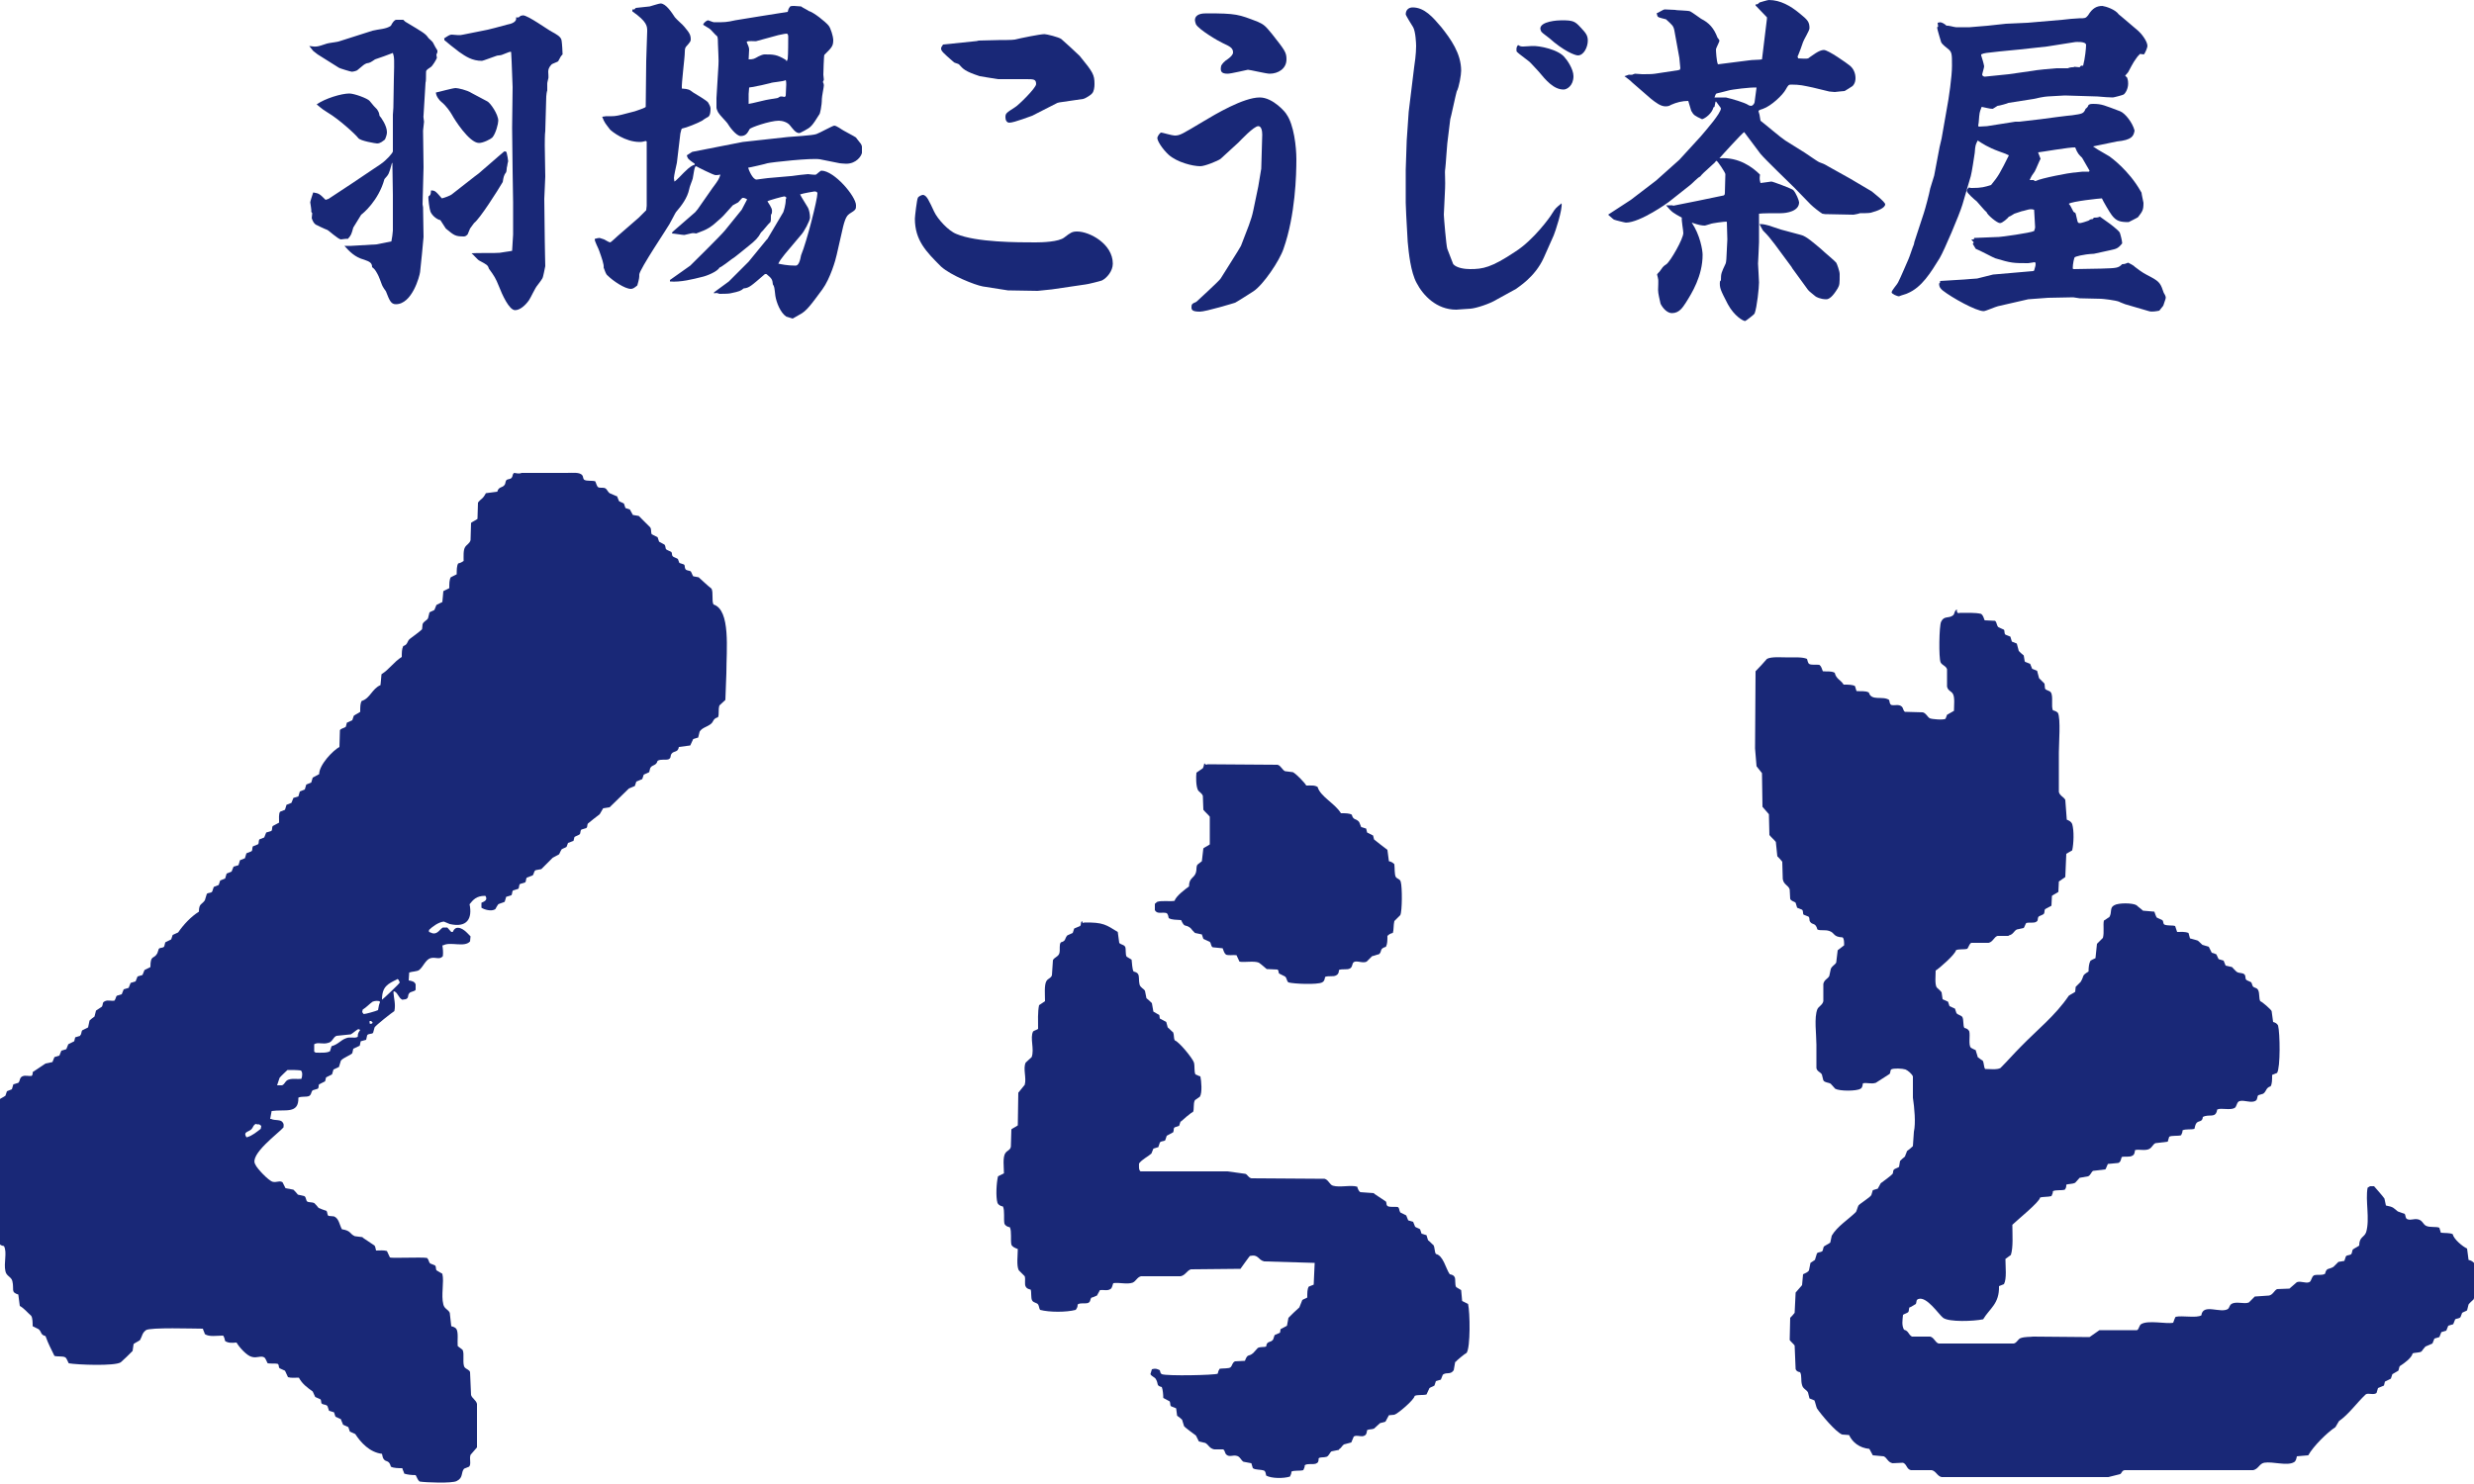
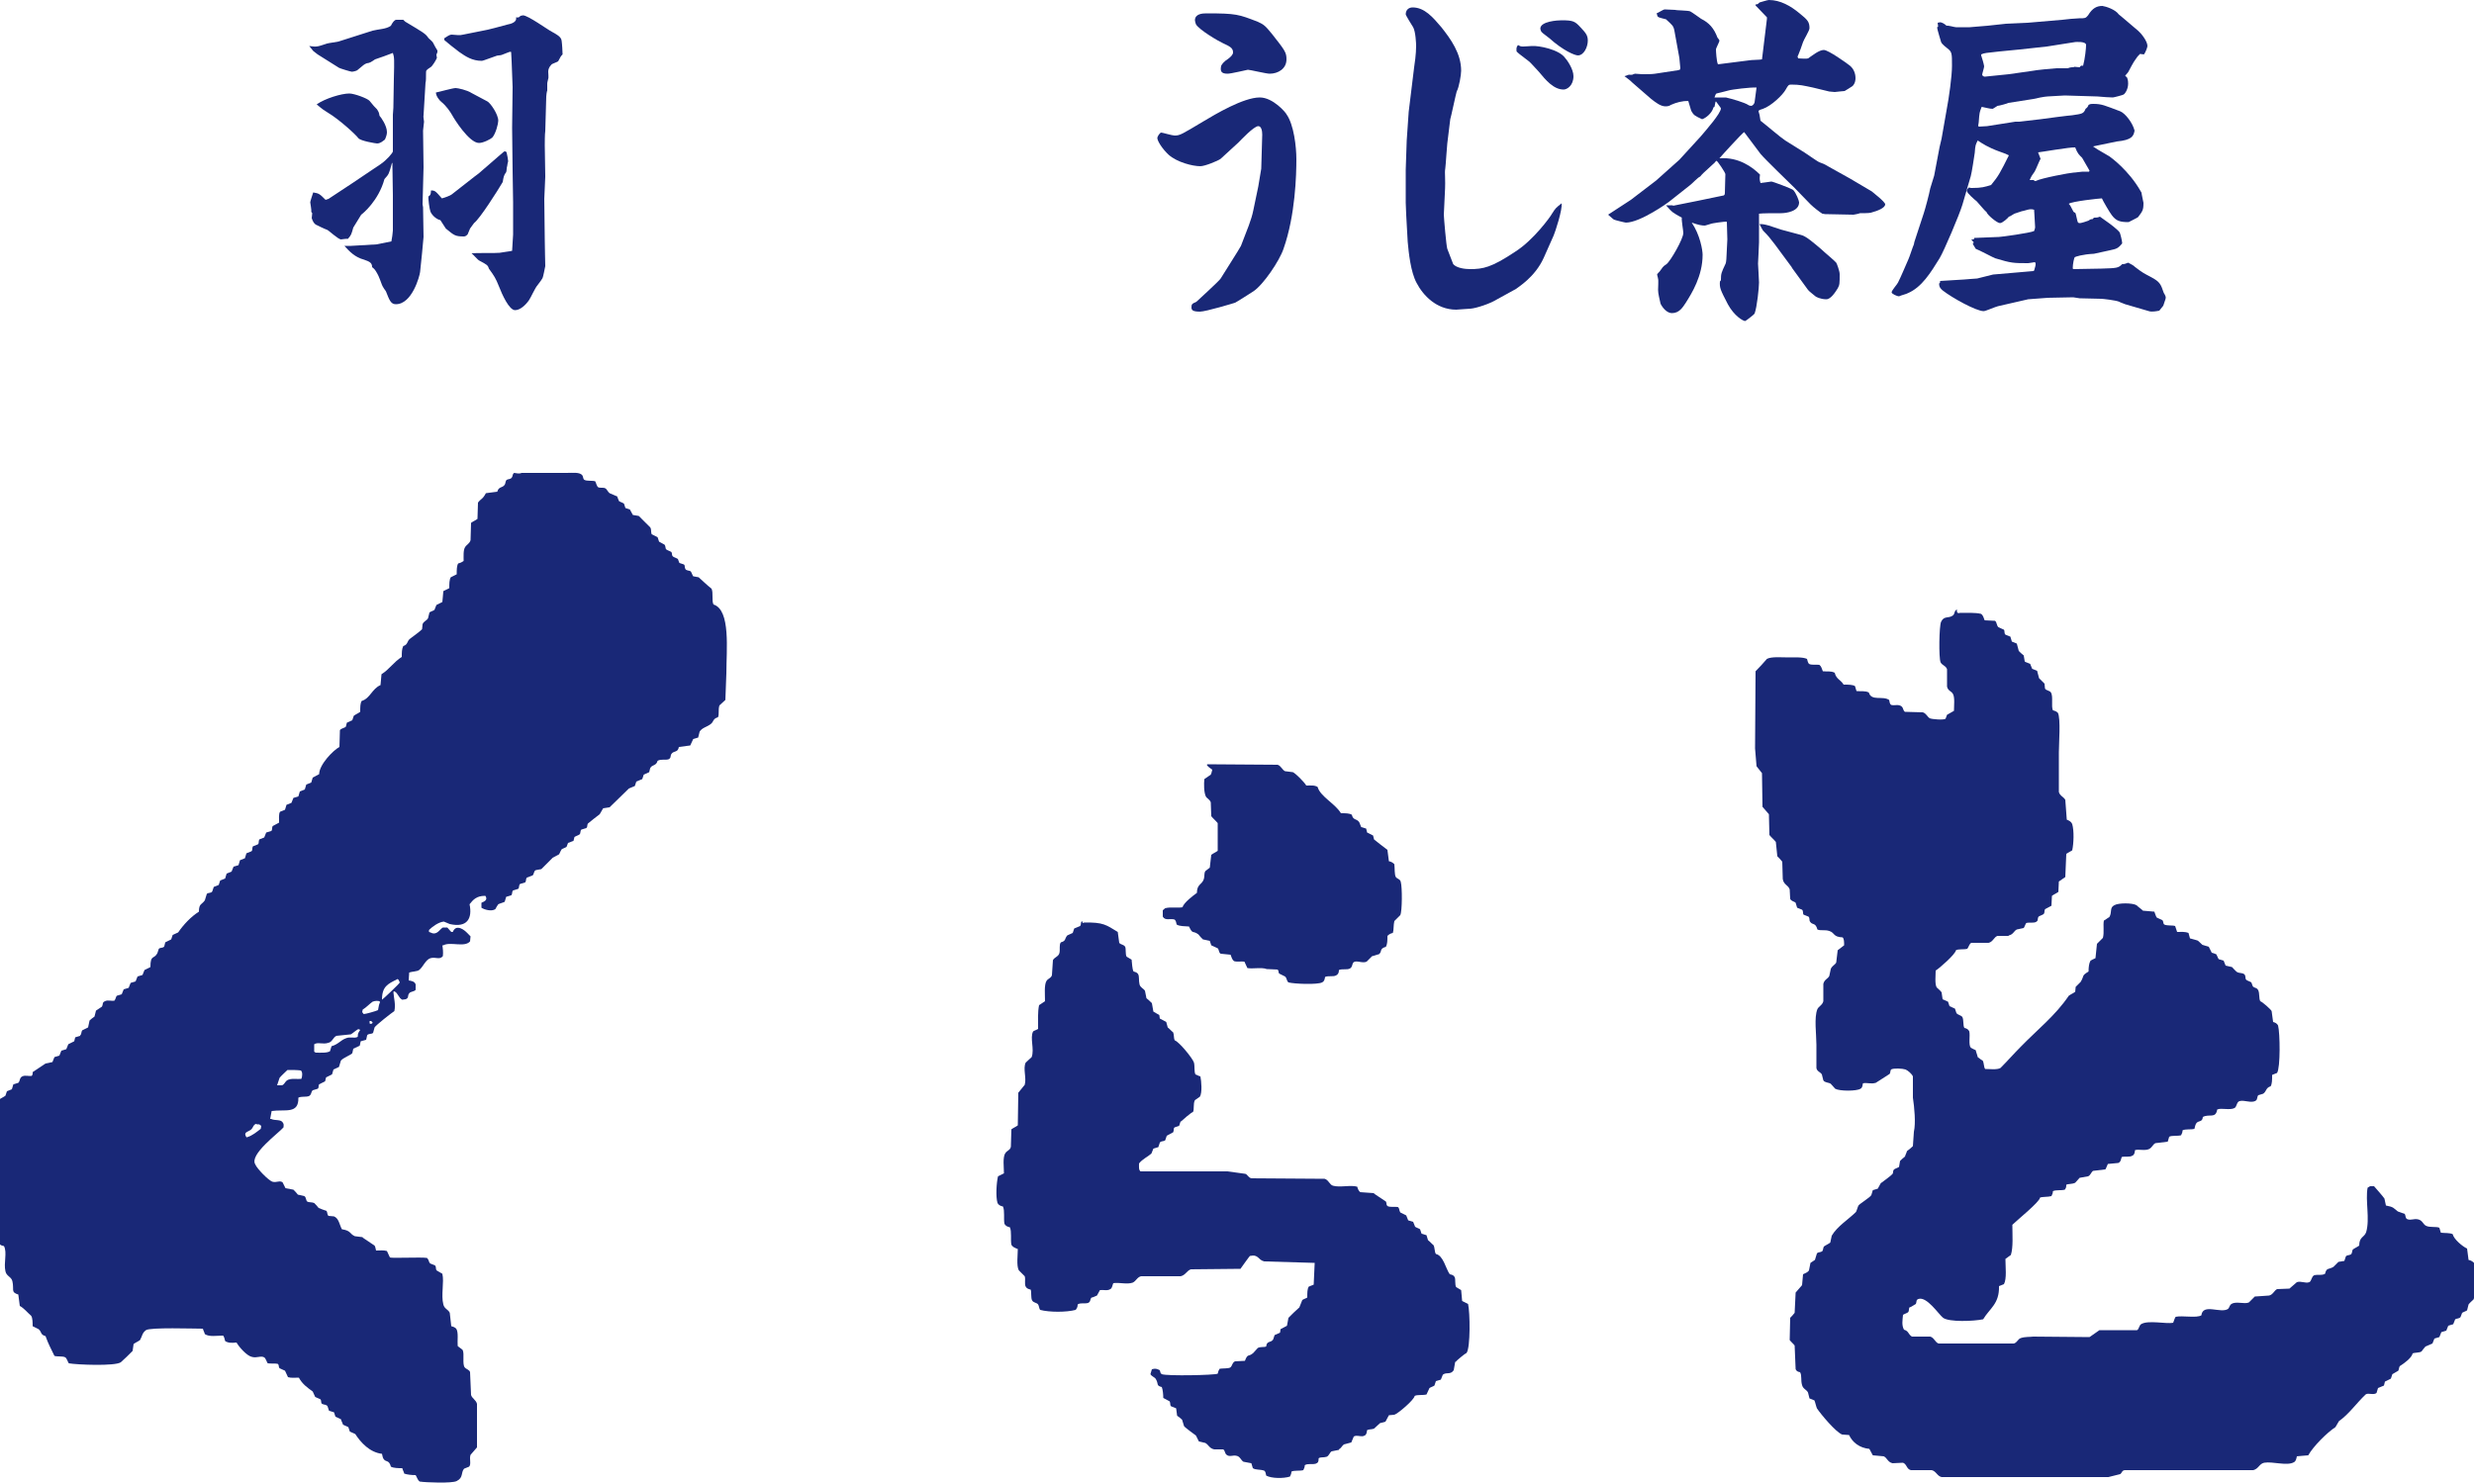
<svg xmlns="http://www.w3.org/2000/svg" version="1.1" x="0px" y="0px" viewBox="0 0 500 300" style="enable-background:new 0 0 500 300;" xml:space="preserve">
  <style type="text/css">
	.st0{fill-rule:evenodd;clip-rule:evenodd;fill:#192877;}
	.st1{fill:#192877;}
</style>
  <g id="レイヤー_1">
</g>
  <g id="写真_x5F_文字">
    <g>
      <path class="st0" d="M396.1,123.9c1.2,0,3.1-0.1,4.3,0.2c0.4,0.3,0.5,0.8,0.7,1.3c0.7,0,1.4,0.1,2.1,0.1c0.4,0.3,0.3,1,0.7,1.3    c0.4,0.2,0.7,0.3,1.1,0.5c0.2,0.3,0,0.7,0.3,1c0.3,0.1,0.7,0.3,1,0.4c0.1,0.3,0.2,0.6,0.3,1c0.3,0.1,0.7,0.3,1,0.4    c0.1,0.5,0.3,1,0.4,1.5c0.3,0.3,0.6,0.6,1,0.9c0.1,0.4,0.1,0.8,0.2,1.2c0,0,0.1,0.1,0.1,0.1c0.3,0.1,0.7,0.3,1,0.4    c0.1,0.3,0.3,0.7,0.4,1c0.3,0.1,0.7,0.3,1,0.4c0.1,0.5,0.3,1,0.4,1.5c0.3,0.3,0.6,0.6,1,1c0,0,0.1,0.1,0.1,0.1    c0,0.3,0.1,0.7,0.1,1c0.2,0.4,1,0.4,1.2,0.8c0.5,0.8,0,2.8,0.4,3.6c0.4,0.1,0.7,0.2,1,0.5c0.6,1.1,0.2,6.3,0.2,8c0,2.7,0,5.4,0,8    c0.2,0.8,1,1,1.3,1.6c0.1,1.3,0.2,2.7,0.3,4c0.5,0.2,0.9,0.4,1.1,0.9c0.4,1.4,0.3,3.9,0,5.3c-0.4,0.2-0.8,0.5-1.2,0.7    c-0.1,1.6-0.1,3.1-0.2,4.7c-0.4,0.3-0.9,0.6-1.3,0.9c0,0.7-0.1,1.4-0.1,2.1c-0.4,0.3-0.9,0.5-1.3,0.8c0,0.7-0.1,1.3-0.1,2    c-0.4,0.2-0.9,0.5-1.3,0.7c-0.2,0.4,0,0.7-0.3,1c-0.3,0.2-0.7,0.3-1,0.5c-0.3,0.5,0,0.7-0.4,1c-0.5,0.4-1.6,0.1-2.1,0.3    c-0.2,0.3-0.3,0.7-0.5,1c-0.5,0.1-0.9,0.2-1.4,0.3c-0.6,0.3-0.7,1-1.6,1.2c0,0-0.1,0.1-0.1,0.1c-0.7,0-1.4,0-2.2,0    c-0.7,0.2-0.9,1.2-1.8,1.4c-1.2,0-2.4,0-3.5,0c-0.4,0.2-0.5,0.8-0.8,1.2c-0.7,0.2-1.8,0-2.3,0.3c-0.1,0.8-3.4,3.7-4.1,4.1    c0,1-0.2,2.7,0.2,3.4c0.3,0.3,0.7,0.6,1,1c0.1,0.5,0.1,0.9,0.2,1.4c0.4,0.2,0.7,0.3,1.1,0.5c0.1,0.3,0.2,0.6,0.3,0.9    c0.4,0.2,0.7,0.3,1.1,0.5c0.1,0.3,0.2,0.6,0.3,0.9c0.3,0.4,0.9,0.4,1.2,0.8c0.3,0.6,0.1,1.7,0.4,2.2c0.5,0.1,0.8,0.3,1,0.7    c0.2,0.9-0.2,2.7,0.3,3.3c0.3,0.2,0.6,0.3,1,0.5c0.1,0.5,0.3,0.9,0.4,1.4c0.3,0.2,0.6,0.5,1,0.7c0.3,0.5,0.2,1.3,0.5,1.7    c0.9,0,2.4,0.2,3.1-0.2c1.4-1.4,2.7-2.9,4.1-4.3c3.3-3.4,7-6.3,9.7-10.3c0.4-0.3,0.9-0.5,1.3-0.8c0-0.3,0.1-0.7,0.1-1    c0.3-0.3,0.7-0.7,1-1c0.8-1.3,0.1-1.2,1.6-2.1c0-0.9,0.1-1.7,0.4-2.2c0.3-0.2,0.6-0.3,1-0.5c0.1-1,0.2-1.9,0.3-2.9    c0.4-0.4,0.8-0.8,1.2-1.2c0.3-1.1,0-2.6,0.2-3.5c0.4-0.2,0.7-0.5,1.1-0.7c0.6-1,0-1.9,1-2.4c0.8-0.5,3.7-0.5,4.5,0    c0.4,0.4,0.9,0.7,1.3,1.1c0.8,0.1,1.6,0.1,2.3,0.2c0.1,0.2,0.3,1,0.5,1.2c0.4,0.2,0.7,0.3,1.1,0.5c0.3,0.3,0.1,0.6,0.4,0.9    c0.7,0.3,1.6,0.1,2.2,0.3c0.1,0.4,0.3,0.8,0.4,1.2c0.8,0,1.5-0.1,2.3,0.2c0.1,0.4,0.2,0.7,0.3,1.1c2,0.6,1.2,0.1,2.5,1.3    c0.4,0.1,0.9,0.3,1.3,0.4c0.2,0.4,0.4,0.8,0.6,1.2c0.3,0.1,0.6,0.2,0.9,0.3c0.2,0.3,0.3,0.7,0.5,1c0.3,0.1,0.6,0.2,1,0.3    c0.1,0.3,0.3,0.7,0.4,1c0.4,0.1,0.9,0.2,1.3,0.3c0.3,0.3,0.6,0.7,1,1c0.5,0.3,1.3,0.1,1.6,0.6c0.2,0.4,0,0.7,0.3,1    c0.3,0.2,0.7,0.3,1,0.5c0.1,0.3,0.2,0.5,0.3,0.8c0.4,0.4,0.8,0.2,1.1,0.8c0.3,0.7,0.1,1.6,0.4,2.2c0.4,0.1,2.2,1.7,2.3,2    c0.1,0.7,0.2,1.4,0.3,2.2c0.4,0.1,0.8,0.3,1,0.7c0.4,1.5,0.5,8.5-0.2,9.6c-0.3,0.1-0.7,0.3-1,0.4c0,1,0,1.8-0.3,2.3    c-1,0.3-0.8,1-1.5,1.5c-0.3,0.1-0.6,0.2-1,0.3c-0.3,0.4-0.1,0.8-0.5,1.1c-0.9,0.6-2.3-0.2-3.3,0.1c-0.6,0.2-0.5,1.1-1,1.4    c-1,0.5-2.7-0.1-3.5,0.3c-0.3,1.9-1.6,0.8-2.9,1.5c-0.1,1.2-1,0.6-1.4,1.4c-0.2,0.4-0.2,0.7-0.3,1c-0.7,0.2-1.8,0-2.4,0.3    c0,0.5-0.2,0.7-0.3,1c-0.7,0.2-1.9,0-2.4,0.3c-0.1,0.3-0.2,0.7-0.3,1c-0.8,0.1-1.7,0.2-2.5,0.3c-0.6,0.3-0.7,1.1-1.6,1.3    c-1,0.2-1.7-0.1-2.5,0.1c-0.1,0.5-0.1,0.9-0.5,1.1c-0.6,0.4-1.5,0.1-2.2,0.3c-0.2,0.6-0.2,1-0.7,1.2c-0.7,0.1-1.4,0.1-2.1,0.2    c-0.2,0.4-0.3,0.8-0.5,1.1c-0.8,0.1-1.7,0.2-2.5,0.3c-0.4,0.3-0.5,0.9-1,1.1c-0.6,0.1-1.2,0.2-1.7,0.3c-0.3,0.3-0.6,0.7-0.9,1    c-0.6,0.3-1.4,0.2-1.8,0.4c0,0.6-0.1,0.7-0.3,1c-0.7,0.2-1.8,0-2.4,0.3c0,0.5-0.2,0.7-0.3,1c-0.7,0.2-1.8,0.1-2.3,0.3    c-0.1,0.9-4.7,4.6-5.6,5.5c0,2.1,0.2,4.5-0.3,6.1c-0.4,0.3-0.7,0.5-1.1,0.8c0,1.6,0.3,4-0.3,5.1c-0.3,0.1-0.7,0.3-1,0.4    c0.1,3.6-1.9,4.5-3.2,6.7c-1.9,0.4-6.9,0.6-8.1-0.3c-0.9-0.7-3.3-4.4-5-3.8c-0.5,0.2-0.3,0.5-0.5,1c-0.3,0.2-0.7,0.4-1,0.6    c-0.1,0-0.2,0.1-0.3,0.1c-0.2,0.4,0,0.7-0.3,1c-0.3,0.2-0.7,0.3-1,0.5c-0.1,1.1-0.3,2.1,0.2,3c1,0.3,0.8,0.9,1.6,1.4    c1.2,0,2.5,0,3.7,0c0.8,0.2,1,1.2,1.7,1.4c5.1,0,10.1,0,15.2,0c0.7-0.2,0.8-0.9,1.4-1.1c0.9-0.3,1.8-0.2,2.5-0.3    c3.8,0,7.6,0.1,11.4,0.1c0.7-0.5,1.3-0.9,2-1.4c2.5,0,5.1,0,7.6,0c0.4-0.2,0.4-0.9,0.8-1.2c1.4-0.9,5.1,0,6.5-0.3    c0.2-0.5,0.3-0.9,0.5-1.2c1.4-0.3,4.2,0.3,5.2-0.3c0.3-2.5,3.9-0.3,5.4-1.3c0.3-0.3,0.3-0.8,0.7-1c0.9-0.6,2.6,0.1,3.5-0.3    c0.4-0.4,0.8-0.8,1.2-1.2c1-0.1,2-0.1,2.9-0.2c0.8-0.2,1-1,1.6-1.3c0.8,0,1.7-0.1,2.5-0.1c0.5-0.4,1-0.9,1.5-1.3    c0.9-0.3,1.7,0.3,2.5,0c0.5-0.2,0.4-1.1,1-1.4c0.7-0.2,1.5,0.1,2.2-0.3c0.3-1.3,0.7-0.8,1.7-1.4c0.3-0.3,0.7-0.7,1-1    c0.4-0.1,0.8-0.1,1.2-0.2c0.1-0.3,0.2-0.6,0.3-0.9c0.2-0.3,0.6-0.2,1-0.4c0.3-0.2,0.2-0.6,0.4-1c0.4-0.3,0.9-0.5,1.3-0.8    c0-1.8,1-1.6,1.4-2.7c0.8-2.7-0.2-6.4,0.3-9c0.2-0.1,0.3-0.2,0.5-0.3c0.3,0,0.5,0,0.8,0c0.2,0.2,2,2.3,2.1,2.5    c0.1,0.5,0.2,0.9,0.3,1.4c1.6,0.3,1.5,0.5,2.4,1.2c0.5,0.2,0.9,0.3,1.4,0.5c0.2,0.3,0.1,0.7,0.4,1c0.7,0.4,1.4-0.1,2.3,0.1    c0.9,0.2,1,1,1.6,1.3c0.8,0.4,2.1,0.1,2.7,0.4c0.1,0.3,0.2,0.7,0.3,1c0.9,0.1,1.8,0,2.4,0.3c0.2,1,2,2.5,2.9,2.9    c0.1,0.8,0.2,1.6,0.3,2.3c0.5,0.1,0.8,0.3,1.1,0.6c0.1,1.6,0.5,6.1-0.1,7.4c-0.3,0.3-0.7,0.6-1,1c-0.1,0.4-0.2,0.8-0.3,1.2    c-0.3,0.2-0.7,0.3-1,0.5c-0.1,0.3-0.2,0.5-0.3,0.8c-0.2,0.4-0.8,0.3-1.1,0.5c-0.1,0.3-0.3,0.7-0.4,1c-0.3,0.1-0.6,0.2-1,0.3    c-0.1,0.3-0.3,0.7-0.4,1c-0.3,0.1-0.6,0.2-1,0.3c-0.1,0.3-0.3,0.7-0.4,1c-0.3,0.1-0.6,0.2-1,0.3c-0.1,0.3-0.3,0.7-0.4,1    c-0.5,0.2-0.9,0.4-1.4,0.6c-0.3,0.3-0.5,0.6-0.8,1c-0.4,0.3-1.4,0.2-1.8,0.4c-0.2,0.9-1.7,2-2.5,2.5c-0.3,0.2-0.2,0.6-0.4,1    c-0.4,0.2-0.8,0.5-1.2,0.7c-0.1,0.3-0.2,0.6-0.3,0.9c-0.4,0.2-0.8,0.4-1.2,0.6c-0.1,0.3-0.1,0.5-0.2,0.8c-0.4,0.2-0.8,0.3-1.2,0.5    c-0.1,0.3-0.2,0.7-0.3,1c-0.6,0.5-1.7-0.1-2.2,0.3c-1.9,1.8-3.3,3.9-5.4,5.4c-0.2,0.4-0.5,0.8-0.7,1.2c-1.7,1.1-4.5,3.9-5.5,5.7    c-0.8,0.1-1.6,0.1-2.3,0.2c-0.1,0.5-0.2,1-0.6,1.2c-1.4,0.8-4.3-0.2-6,0.1c-1,0.2-1.1,1.2-2.2,1.5c-5.1,0-10.1,0-15.2,0    c-3.6,0-7.2,0-10.8,0c-0.6,0.1-0.5,0.5-0.9,0.8c-0.8,0.2-1.6,0.4-2.4,0.6c-6.9,0-13.7,0-20.6,0c-4.3,0-8.7,0-13.1,0    c-0.9-0.2-1.1-1.2-2-1.4c-1.4,0-2.8,0-4.2,0c-0.9-0.2-0.8-1.2-1.6-1.5c-0.7,0-1.4,0.1-2.1,0.1c-1-0.2-1.1-1.1-1.8-1.4    c-0.7-0.1-1.5-0.1-2.2-0.2c-0.2-0.4-0.5-0.9-0.7-1.3c-2-0.2-3.4-1.3-4.1-2.8c-0.5,0-0.9-0.1-1.4-0.1c-1.3-0.5-4.3-4.1-5.1-5.3    c-0.2-0.5-0.3-1.1-0.5-1.6c-0.3-0.1-0.7-0.3-1-0.4c-0.1-0.4-0.2-0.8-0.3-1.2c-0.3-0.6-1-0.7-1.2-1.5c-0.3-1,0-1.9-0.4-2.6    c-0.5-0.1-0.7-0.2-0.9-0.6c-0.1-1.6-0.1-3.2-0.2-4.8c-0.3-0.4-0.7-0.7-1-1.1c0-1.5,0.1-3,0.1-4.5c0.3-0.3,0.6-0.6,0.9-1    c0.1-1.4,0.1-2.7,0.2-4.1c0.4-0.5,0.9-1,1.3-1.5c0.1-0.7,0.1-1.5,0.2-2.2c0.4-0.2,1-0.4,1.2-0.8c0.1-0.5,0.2-1,0.3-1.5    c0.3-0.2,0.6-0.4,0.9-0.6c0.1-0.4,0.3-0.9,0.4-1.3c0.2-0.3,0.6-0.2,1-0.4c0.3-0.2,0.2-0.6,0.4-1c0.4-0.3,0.9-0.5,1.3-0.8    c0.1-0.5,0.2-0.9,0.3-1.4c1.1-1.9,3.4-3.3,4.9-4.8c0.2-0.4,0.3-0.9,0.5-1.3c0.3-0.4,2.3-1.6,2.6-2.1c0.1-0.3,0.2-0.6,0.3-1    c0.3-0.1,0.6-0.2,1-0.3c0.2-0.4,0.4-0.7,0.6-1.1c0.3-0.2,2.3-1.7,2.4-1.9c0.2-0.4,0-0.6,0.3-0.9c0.3-0.2,0.7-0.3,1-0.5    c0.1-0.4,0.1-0.8,0.2-1.2c0.3-0.3,0.6-0.6,1-0.9c0.1-0.4,0.3-0.7,0.4-1.1c0.4-0.3,0.8-0.6,1.2-1c0.1-1,0.1-1.9,0.2-2.9    c0.4-1.8,0.1-4.9-0.2-6.9c0-1.4,0-2.9,0-4.3c-0.2-0.5-1-1.2-1.5-1.4c-0.6-0.2-2.4-0.3-2.9,0c-0.2,0.2-0.1,0.6-0.3,0.9l-2.8,1.8    c-1,0.3-1.8-0.1-2.6,0.1c-0.1,0.5-0.1,0.9-0.5,1.1c-0.8,0.5-4.2,0.5-5.1,0c-0.3-0.3-0.6-0.7-0.9-1c-0.4-0.3-1.2-0.2-1.5-0.7    c-0.1-0.4-0.2-0.8-0.3-1.2c-0.3-0.5-1-0.6-1.1-1.3c0-1.6,0-3.1,0-4.7c0-2.1-0.5-5.5,0.2-7.2c0.3-0.6,1-0.8,1.2-1.6    c0-1.2,0-2.3,0-3.5c0.2-0.9,0.9-1,1.2-1.6c0.1-0.5,0.2-0.9,0.3-1.4c0.2-0.6,0.8-0.8,1.1-1.3c0.1-0.8,0.2-1.7,0.3-2.5    c0.4-0.3,0.9-0.7,1.3-1c0-0.7,0-1.3-0.3-1.6c-2-0.1-1.5-0.9-2.7-1.3c-0.9-0.3-1.8,0-2.4-0.3c-0.4-1.5-1-0.8-1.5-1.6    c-0.2-0.3,0-0.7-0.3-1c-0.3-0.1-0.7-0.3-1-0.4c-0.2-0.3,0-0.7-0.3-1c-0.3-0.1-0.7-0.3-1-0.4c-0.1-0.3-0.2-0.6-0.3-1    c-0.3-0.3-0.9-0.3-1.1-0.8c0-0.6-0.1-1.3-0.1-1.9c-0.3-0.9-1.2-0.9-1.4-2.1c0-1.2-0.1-2.4-0.1-3.5c-0.3-0.4-0.6-0.7-1-1.1    c-0.1-1-0.2-2-0.3-2.9c-0.4-0.5-0.9-0.9-1.3-1.4c0-1.4-0.1-2.8-0.1-4.2c-0.4-0.5-0.9-1-1.3-1.5c0-2.3-0.1-4.6-0.1-6.8    c-0.4-0.5-0.7-0.9-1.1-1.4c-0.1-1.2-0.2-2.4-0.3-3.6c0-5.2,0.1-10.4,0.1-15.6c0.8-0.8,1.6-1.7,2.3-2.5c0.9-0.5,3-0.3,4.3-0.3    c1.4,0,2.9-0.1,3.8,0.3c0.1,0.4,0.2,0.8,0.4,1c0.5,0.3,1.4,0.1,2.1,0.2c0.4,0.3,0.5,0.8,0.7,1.3c1,0.1,1.6-0.1,2.4,0.3    c0.3,1.3,1.2,1.4,1.8,2.4c1,0,1.8,0,2.3,0.3c0.1,0.3,0.2,0.7,0.3,1c0.9,0.1,1.8-0.1,2.5,0.3c0.5,1.8,2.8,0.6,4.1,1.5    c0.1,0.4,0.1,0.8,0.4,1c0.7,0.2,1.5-0.2,2.1,0.3c0.4,0.3,0.3,0.9,0.7,1.1c1.2,0,2.4,0.1,3.6,0.1c0.7,0.2,0.9,0.9,1.4,1.2    c0.4,0.2,2.8,0.4,3.2,0.1c0.1-0.3,0.2-0.5,0.3-0.8c0.5-0.3,0.9-0.5,1.4-0.8c0-1,0.2-2.7-0.2-3.4c-0.3-0.6-1-0.6-1.2-1.5    c0-1.2,0-2.4,0-3.5c-0.2-0.7-1-0.8-1.3-1.4c-0.4-0.9-0.3-7.4,0.1-8.2c0.6-1.3,1.5-0.6,2.4-1.3c0.4-0.3,0.2-0.9,0.8-1.2    C395.4,124,395.8,124,396.1,123.9z" />
-       <path class="st0" d="M244,154.5c4.7,0,9.4,0.1,14.2,0.1c0.7,0.2,0.9,1,1.5,1.3c0.5,0.1,1.1,0.1,1.6,0.2c0.6,0.3,2.3,2,2.7,2.7    c1,0,1.7-0.1,2.3,0.3c0.5,1.9,3.6,3.4,4.7,5.3c1,0,1.7,0,2.2,0.3c0.3,1.2,0.9,0.7,1.5,1.5c0.1,0.3,0.3,0.7,0.4,1    c0.3,0.1,0.6,0.2,1,0.3c0.1,0.3,0.1,0.5,0.2,0.8c0.4,0.2,0.8,0.4,1.2,0.6c0.1,0.3,0.1,0.5,0.2,0.8c0.1,0.1,2.4,1.9,2.7,2.1    c0.1,0.8,0.2,1.6,0.3,2.3c0.5,0.1,0.8,0.3,1.1,0.6c0.1,0.8,0,2.1,0.3,2.6c0.3,0.4,0.9,0.4,1,1c0.3,1,0.3,5.9-0.1,6.7    c-0.4,0.4-0.8,0.8-1.2,1.2c-0.2,0.8-0.1,1.8-0.3,2.4c-0.5,0.1-0.8,0.3-1.1,0.6c0,0.9,0,1.6-0.3,2.2c-1.4,0.4-0.7,0.9-1.4,1.5    c-0.5,0.1-0.9,0.3-1.4,0.4c-0.4,0.4-0.7,0.7-1.1,1.1c-0.8,0.4-2-0.3-2.6,0.1c-0.4,0.3-0.2,1-0.8,1.3c-0.6,0.3-1.6,0-2.2,0.3    c0,0.6-0.2,0.9-0.6,1.1c-0.6,0.3-1.6,0-2.2,0.3c-0.1,0.6-0.2,0.9-0.6,1.1c-1,0.5-5.7,0.3-6.8,0c-0.4-0.3-0.3-0.9-0.7-1.2    c-0.4-0.2-0.8-0.4-1.2-0.6c-0.2-0.4,0-0.5-0.3-0.8c-0.7,0-1.5-0.1-2.2-0.1c-0.5-0.4-1-0.9-1.6-1.3c-1-0.4-2.9,0-3.9-0.2    c-0.2-0.4-0.4-0.9-0.6-1.3c-0.7-0.1-1.4,0.1-2.1-0.1c-0.4-0.3-0.5-0.8-0.7-1.3c-0.7-0.1-1.3-0.1-2-0.2c-0.4-0.2-0.3-0.8-0.6-1.1    c-0.4-0.2-0.9-0.4-1.3-0.6c-0.1-0.3-0.2-0.6-0.3-0.9c-0.5-0.1-0.9-0.2-1.4-0.3c-0.3-0.3-0.6-0.6-0.9-1c-1.2-0.9-1.1,0.1-1.9-1.6    c-1-0.1-1.8,0-2.5-0.4c-0.1-0.4-0.1-0.7-0.4-1c-0.9-0.3-1.9,0.3-2.4-0.6c0-0.4,0-0.9,0-1.3c0.2-0.1,0.3-0.3,0.5-0.4    c1-0.3,2.6,0,3.5-0.2c0.2-0.9,2.2-2.4,2.9-2.9c0-1.8,1-1.6,1.4-2.8c0.2-0.7,0-1.1,0.3-1.6c0.3-0.2,0.6-0.5,0.9-0.7    c0.1-0.9,0.2-1.7,0.3-2.6c0.4-0.3,0.9-0.5,1.3-0.8c0-1.9,0-3.7,0-5.6c-0.4-0.5-0.9-0.9-1.3-1.4c0-0.9-0.1-1.8-0.1-2.8    c-0.2-0.6-0.8-0.8-1-1.2c-0.4-0.8-0.4-2.6-0.3-3.5c0.4-0.3,0.9-0.6,1.3-0.9c0.2-0.4,0.2-0.7,0.3-1    C243.7,154.7,243.9,154.6,244,154.5z M219.1,186.5c3.9-0.1,4.5,0.5,6.8,1.9c0.1,0.7,0.2,1.5,0.3,2.2c0.3,0.4,0.9,0.3,1.2,0.8    c0.2,0.4,0,1.6,0.3,2c0.3,0.2,0.7,0.4,1,0.6c0.1,0.7,0.1,1.9,0.4,2.4c0.4,0.1,0.7,0.2,0.9,0.5c0.3,0.5,0.1,1.3,0.3,2.1    c0.2,0.7,0.8,0.8,1.1,1.3c0.1,0.5,0.2,1,0.3,1.5c0.4,0.3,0.7,0.6,1.1,1c0.1,0.6,0.2,1.2,0.3,1.7c0.4,0.2,0.8,0.5,1.2,0.7    c0,0.2,0.1,0.5,0.1,0.7c0.4,0.2,0.9,0.5,1.3,0.7c0.1,0.4,0.2,0.7,0.3,1.1c0.4,0.3,0.7,0.7,1.1,1c0.2,0.5,0.1,1.2,0.3,1.6    c0.9,0.3,3.6,3.6,3.9,4.5c0.2,0.8,0,1.8,0.3,2.4c0.3,0.1,0.6,0.3,1,0.4c0.2,0.9,0.4,3.3-0.1,4.1c-0.3,0.2-0.7,0.5-1,0.7    c-0.4,0.7-0.1,1.9-0.4,2.4c-0.4,0.1-2.2,1.7-2.4,1.9c0,0-0.1,0-0.1,0c-0.1,0.3-0.2,0.6-0.3,0.9c-0.3,0.1-0.6,0.2-0.9,0.3    c-0.3,0.2-0.1,0.6-0.3,1c-0.4,0.2-0.9,0.5-1.3,0.7c-0.1,0.3-0.2,0.6-0.3,0.9c-0.3,0.3-0.9,0.1-1.1,0.5c-0.1,0.3-0.2,0.6-0.3,0.9    c-0.3,0.1-0.6,0.2-1,0.3c-0.1,0.3-0.3,0.7-0.4,1c-0.8,0.7-1.8,1.1-2.5,2c0,0.6-0.1,1.3,0.3,1.6c5.9,0,11.8,0,17.6,0    c1.2,0.2,2.4,0.3,3.6,0.5c0.5,0.2,0.5,0.7,1.2,0.9c4.9,0,9.9,0.1,14.8,0.1c0.8,0.2,1,1.2,1.7,1.4c1.4,0.4,3.6-0.2,4.9,0.2    c0.1,0.4,0.3,0.9,0.6,1.1c0.9,0.1,1.8,0.1,2.8,0.2c0,0,0,0.1,0,0.1c0,0,2.4,1.6,2.4,1.6c0.2,0.4,0,0.6,0.3,0.9    c0.5,0.3,1.4,0.1,2.1,0.2c0.4,0.3,0.2,0.6,0.5,1.1c0.4,0.2,0.8,0.4,1.2,0.6c0.1,0.3,0.3,0.7,0.4,1c0.3,0.1,0.6,0.2,1,0.3    c0.1,0.3,0.3,0.7,0.4,1c0.3,0.2,0.7,0.3,1,0.5c0.1,0.3,0.2,0.6,0.3,0.9c0.3,0.1,0.6,0.2,1,0.3c0.1,0.3,0.2,0.7,0.3,1    c0.4,0.3,0.7,0.7,1.1,1c0.3,0.5,0.2,1.4,0.5,1.8c1.5,0.3,2,3,2.8,4.1c0.5,0.1,0.8,0.2,1,0.6c0.2,0.4,0,1.6,0.3,2    c0.3,0.2,0.7,0.4,1,0.6c0.1,0.7,0.1,1.4,0.2,2.2c0.4,0.2,0.8,0.4,1.2,0.6c0.4,1.7,0.5,8.8-0.3,9.9c-0.3,0.1-2.1,1.6-2.2,1.8    c0,0-0.1,0-0.1,0c-0.1,0.6-0.2,1.2-0.3,1.7c-0.7,1-1.4,0.3-2.2,0.9c-0.1,0.3-0.3,0.7-0.4,1c-0.3,0.1-0.6,0.2-1,0.3    c-0.1,0.3-0.2,0.6-0.3,0.9c-0.3,0.2-0.7,0.3-1,0.5c-0.2,0.4-0.4,0.9-0.6,1.3c-0.7,0.2-1.9,0-2.4,0.3c-0.1,0.8-3.4,3.6-4.1,3.8    c-0.4,0-0.7,0.1-1.1,0.1c-0.2,0.4-0.5,0.9-0.7,1.3c-0.4,0.1-0.7,0.2-1.1,0.3c-0.4,0.4-0.8,0.7-1.2,1.1c-0.5,0.2-1,0.1-1.4,0.3    c-0.1,0.5-0.1,0.9-0.5,1.1c-0.6,0.4-1.6-0.2-2.2,0.2c-0.2,0.4-0.3,0.8-0.5,1.2c-0.5,0.1-1,0.3-1.5,0.4c-0.4,0.3-0.5,0.7-1,1    c0,0,0,0.1,0,0.1c-0.5,0.1-1,0.2-1.5,0.3c-0.4,0.3-0.5,0.9-1,1.1c-0.7,0.2-1.2,0-1.6,0.3c0,0.7-0.1,0.9-0.6,1.1    c-0.8,0.2-1.6-0.1-2.2,0.3c0,0.5-0.2,0.7-0.3,1c-0.7,0.2-1.9,0-2.4,0.3c0,0.5-0.2,0.7-0.3,1c-1.3,0.4-3.7,0.4-4.8-0.2    c-0.1-0.4-0.1-0.8-0.4-1c-0.9-0.3-1.7-0.1-2.3-0.5c-0.1-0.3-0.2-0.6-0.3-1c-0.5-0.1-1.1-0.2-1.6-0.3c-0.5-0.3-0.7-1.1-1.4-1.2    c-0.7-0.2-1.4,0.3-2-0.2c-0.4-0.3-0.3-0.9-0.7-1.1c-0.6,0-1.2,0-1.8,0c-1-0.2-1.1-0.9-1.8-1.3c-0.4-0.1-0.9-0.2-1.3-0.3    c-0.2-0.4-0.4-0.8-0.6-1.2c-0.4-0.3-2.2-1.6-2.4-1.9c-0.1-0.4-0.3-0.9-0.4-1.3c-0.3-0.3-0.6-0.5-1-0.8c-0.1-0.5-0.1-1-0.2-1.5    c-0.3-0.1-0.7-0.3-1-0.4c-0.3-0.2-0.1-0.6-0.3-1c-0.4-0.2-0.9-0.5-1.3-0.7c0-0.7-0.1-1.7-0.3-2.2c-1.2-0.3-0.6-0.6-1.2-1.6    c-0.2-0.4-0.8-0.5-1.1-1c0.1-0.3,0.2-0.6,0.3-1c0.7-0.2,1-0.1,1.6,0.2c0.1,0.4,0.1,0.6,0.4,0.8c1.1,0.4,10.7,0.2,11.3-0.1    c0.1-0.5,0.2-0.7,0.4-1c0.5-0.1,1.9,0,2.2-0.3c0.4-0.4,0.3-0.9,0.9-1.2c0.7,0,1.3-0.1,2-0.1c0.6-1.6,0.7-0.7,1.7-1.6    c0.3-0.3,0.6-0.7,0.9-1c0.6-0.3,1.2-0.1,1.7-0.3c0.1-1.2,0.9-0.7,1.4-1.4c0.1-0.3,0.2-0.6,0.3-0.9c0.4-0.2,0.7-0.3,1.1-0.5    c0-0.2,0.1-0.5,0.1-0.7c0.4-0.2,0.9-0.5,1.3-0.7c0.1-0.5,0.2-1,0.3-1.6c0.7-0.7,1.4-1.4,2.2-2.1c0.2-0.5,0.4-1,0.6-1.5    c0.3-0.2,0.7-0.3,1-0.5c0-1,0-1.7,0.3-2.2c0.3-0.1,0.7-0.3,1-0.4c0.1-1.5,0.1-2.9,0.2-4.4c-3.4-0.1-6.8-0.2-10.2-0.3    c-1.3-0.3-1.1-1.5-2.9-1.1c-0.2,0.2-1.9,2.6-1.9,2.6c-3.3,0-6.7,0.1-10,0.1c-0.8,0.2-1.1,1.2-2.1,1.4c-2.7,0-5.3,0-8,0    c-0.8,0.2-1,1-1.7,1.3c-1.2,0.4-2.7-0.1-3.9,0.1c-0.2,0.4-0.2,1-0.6,1.2c-0.6,0.4-1.4,0.1-2.1,0.2c-0.2,0.4-0.4,0.7-0.6,1.1    c-0.3,0.1-0.6,0.3-1,0.4c0,0-0.1,0-0.1,0c-0.4,0.5-0.1,0.8-0.7,1.1c-0.7,0.2-1.5-0.1-2.1,0.3c0,0.6-0.2,0.8-0.4,1.1    c-1.9,0.5-5.3,0.5-7.2,0c-0.2-0.3-0.2-0.8-0.4-1.1c-0.3-0.4-0.9-0.3-1.2-0.8c-0.3-0.5-0.1-1.7-0.3-2.2c-0.4-0.1-0.8-0.2-1-0.6    c-0.3-0.5,0-1.4-0.2-2.1c-0.4-0.4-0.8-0.8-1.2-1.2c-0.5-0.9-0.2-3.1-0.2-4.3c-0.5-0.2-1.1-0.4-1.3-0.9c-0.2-1,0.1-2.6-0.3-3.5    c-0.5-0.1-0.9-0.3-1.1-0.7c-0.2-1,0.1-2.6-0.3-3.5c-0.5-0.1-0.9-0.3-1.1-0.7c-0.4-1.3-0.2-4.2,0.1-5.4c0.4-0.2,0.8-0.4,1.2-0.6    c0-1.2-0.3-3.3,0.3-4.1c0.3-0.5,1-0.6,1.1-1.3c0-1.2,0.1-2.3,0.1-3.5c0.4-0.3,0.9-0.5,1.3-0.8c0-2.2,0.1-4.4,0.1-6.6    c0.4-0.5,0.9-1.1,1.3-1.6c0.4-1.4-0.4-3.3,0.2-4.5c0.4-0.4,0.8-0.7,1.2-1.1c0.6-1.6-0.4-3.9,0.3-5.2c0.3-0.2,0.7-0.3,1-0.5    c0-1.6-0.1-3.4,0.2-4.8c0.4-0.3,0.8-0.5,1.2-0.8c0-1.3-0.2-3.3,0.3-4.1c0.3-0.5,1-0.6,1.1-1.2c0.1-1,0.1-2,0.2-3    c0.3-0.6,1.1-0.7,1.3-1.4c0.2-0.8-0.1-1.7,0.3-2.2c1.1-0.3,0.7-0.7,1.3-1.4c0.4-0.2,0.7-0.3,1.1-0.5c0.1-0.3,0.2-0.6,0.3-0.9    c0.4-0.2,0.8-0.3,1.2-0.5c0.3-0.5,0-0.7,0.4-1C218.8,186.7,218.9,186.6,219.1,186.5z" />
+       <path class="st0" d="M244,154.5c4.7,0,9.4,0.1,14.2,0.1c0.7,0.2,0.9,1,1.5,1.3c0.5,0.1,1.1,0.1,1.6,0.2c0.6,0.3,2.3,2,2.7,2.7    c1,0,1.7-0.1,2.3,0.3c0.5,1.9,3.6,3.4,4.7,5.3c1,0,1.7,0,2.2,0.3c0.3,1.2,0.9,0.7,1.5,1.5c0.1,0.3,0.3,0.7,0.4,1    c0.3,0.1,0.6,0.2,1,0.3c0.1,0.3,0.1,0.5,0.2,0.8c0.4,0.2,0.8,0.4,1.2,0.6c0.1,0.3,0.1,0.5,0.2,0.8c0.1,0.1,2.4,1.9,2.7,2.1    c0.1,0.8,0.2,1.6,0.3,2.3c0.5,0.1,0.8,0.3,1.1,0.6c0.1,0.8,0,2.1,0.3,2.6c0.3,0.4,0.9,0.4,1,1c0.3,1,0.3,5.9-0.1,6.7    c-0.4,0.4-0.8,0.8-1.2,1.2c-0.2,0.8-0.1,1.8-0.3,2.4c-0.5,0.1-0.8,0.3-1.1,0.6c0,0.9,0,1.6-0.3,2.2c-1.4,0.4-0.7,0.9-1.4,1.5    c-0.5,0.1-0.9,0.3-1.4,0.4c-0.4,0.4-0.7,0.7-1.1,1.1c-0.8,0.4-2-0.3-2.6,0.1c-0.4,0.3-0.2,1-0.8,1.3c-0.6,0.3-1.6,0-2.2,0.3    c0,0.6-0.2,0.9-0.6,1.1c-0.6,0.3-1.6,0-2.2,0.3c-0.1,0.6-0.2,0.9-0.6,1.1c-1,0.5-5.7,0.3-6.8,0c-0.4-0.3-0.3-0.9-0.7-1.2    c-0.4-0.2-0.8-0.4-1.2-0.6c-0.2-0.4,0-0.5-0.3-0.8c-0.7,0-1.5-0.1-2.2-0.1c-1-0.4-2.9,0-3.9-0.2    c-0.2-0.4-0.4-0.9-0.6-1.3c-0.7-0.1-1.4,0.1-2.1-0.1c-0.4-0.3-0.5-0.8-0.7-1.3c-0.7-0.1-1.3-0.1-2-0.2c-0.4-0.2-0.3-0.8-0.6-1.1    c-0.4-0.2-0.9-0.4-1.3-0.6c-0.1-0.3-0.2-0.6-0.3-0.9c-0.5-0.1-0.9-0.2-1.4-0.3c-0.3-0.3-0.6-0.6-0.9-1c-1.2-0.9-1.1,0.1-1.9-1.6    c-1-0.1-1.8,0-2.5-0.4c-0.1-0.4-0.1-0.7-0.4-1c-0.9-0.3-1.9,0.3-2.4-0.6c0-0.4,0-0.9,0-1.3c0.2-0.1,0.3-0.3,0.5-0.4    c1-0.3,2.6,0,3.5-0.2c0.2-0.9,2.2-2.4,2.9-2.9c0-1.8,1-1.6,1.4-2.8c0.2-0.7,0-1.1,0.3-1.6c0.3-0.2,0.6-0.5,0.9-0.7    c0.1-0.9,0.2-1.7,0.3-2.6c0.4-0.3,0.9-0.5,1.3-0.8c0-1.9,0-3.7,0-5.6c-0.4-0.5-0.9-0.9-1.3-1.4c0-0.9-0.1-1.8-0.1-2.8    c-0.2-0.6-0.8-0.8-1-1.2c-0.4-0.8-0.4-2.6-0.3-3.5c0.4-0.3,0.9-0.6,1.3-0.9c0.2-0.4,0.2-0.7,0.3-1    C243.7,154.7,243.9,154.6,244,154.5z M219.1,186.5c3.9-0.1,4.5,0.5,6.8,1.9c0.1,0.7,0.2,1.5,0.3,2.2c0.3,0.4,0.9,0.3,1.2,0.8    c0.2,0.4,0,1.6,0.3,2c0.3,0.2,0.7,0.4,1,0.6c0.1,0.7,0.1,1.9,0.4,2.4c0.4,0.1,0.7,0.2,0.9,0.5c0.3,0.5,0.1,1.3,0.3,2.1    c0.2,0.7,0.8,0.8,1.1,1.3c0.1,0.5,0.2,1,0.3,1.5c0.4,0.3,0.7,0.6,1.1,1c0.1,0.6,0.2,1.2,0.3,1.7c0.4,0.2,0.8,0.5,1.2,0.7    c0,0.2,0.1,0.5,0.1,0.7c0.4,0.2,0.9,0.5,1.3,0.7c0.1,0.4,0.2,0.7,0.3,1.1c0.4,0.3,0.7,0.7,1.1,1c0.2,0.5,0.1,1.2,0.3,1.6    c0.9,0.3,3.6,3.6,3.9,4.5c0.2,0.8,0,1.8,0.3,2.4c0.3,0.1,0.6,0.3,1,0.4c0.2,0.9,0.4,3.3-0.1,4.1c-0.3,0.2-0.7,0.5-1,0.7    c-0.4,0.7-0.1,1.9-0.4,2.4c-0.4,0.1-2.2,1.7-2.4,1.9c0,0-0.1,0-0.1,0c-0.1,0.3-0.2,0.6-0.3,0.9c-0.3,0.1-0.6,0.2-0.9,0.3    c-0.3,0.2-0.1,0.6-0.3,1c-0.4,0.2-0.9,0.5-1.3,0.7c-0.1,0.3-0.2,0.6-0.3,0.9c-0.3,0.3-0.9,0.1-1.1,0.5c-0.1,0.3-0.2,0.6-0.3,0.9    c-0.3,0.1-0.6,0.2-1,0.3c-0.1,0.3-0.3,0.7-0.4,1c-0.8,0.7-1.8,1.1-2.5,2c0,0.6-0.1,1.3,0.3,1.6c5.9,0,11.8,0,17.6,0    c1.2,0.2,2.4,0.3,3.6,0.5c0.5,0.2,0.5,0.7,1.2,0.9c4.9,0,9.9,0.1,14.8,0.1c0.8,0.2,1,1.2,1.7,1.4c1.4,0.4,3.6-0.2,4.9,0.2    c0.1,0.4,0.3,0.9,0.6,1.1c0.9,0.1,1.8,0.1,2.8,0.2c0,0,0,0.1,0,0.1c0,0,2.4,1.6,2.4,1.6c0.2,0.4,0,0.6,0.3,0.9    c0.5,0.3,1.4,0.1,2.1,0.2c0.4,0.3,0.2,0.6,0.5,1.1c0.4,0.2,0.8,0.4,1.2,0.6c0.1,0.3,0.3,0.7,0.4,1c0.3,0.1,0.6,0.2,1,0.3    c0.1,0.3,0.3,0.7,0.4,1c0.3,0.2,0.7,0.3,1,0.5c0.1,0.3,0.2,0.6,0.3,0.9c0.3,0.1,0.6,0.2,1,0.3c0.1,0.3,0.2,0.7,0.3,1    c0.4,0.3,0.7,0.7,1.1,1c0.3,0.5,0.2,1.4,0.5,1.8c1.5,0.3,2,3,2.8,4.1c0.5,0.1,0.8,0.2,1,0.6c0.2,0.4,0,1.6,0.3,2    c0.3,0.2,0.7,0.4,1,0.6c0.1,0.7,0.1,1.4,0.2,2.2c0.4,0.2,0.8,0.4,1.2,0.6c0.4,1.7,0.5,8.8-0.3,9.9c-0.3,0.1-2.1,1.6-2.2,1.8    c0,0-0.1,0-0.1,0c-0.1,0.6-0.2,1.2-0.3,1.7c-0.7,1-1.4,0.3-2.2,0.9c-0.1,0.3-0.3,0.7-0.4,1c-0.3,0.1-0.6,0.2-1,0.3    c-0.1,0.3-0.2,0.6-0.3,0.9c-0.3,0.2-0.7,0.3-1,0.5c-0.2,0.4-0.4,0.9-0.6,1.3c-0.7,0.2-1.9,0-2.4,0.3c-0.1,0.8-3.4,3.6-4.1,3.8    c-0.4,0-0.7,0.1-1.1,0.1c-0.2,0.4-0.5,0.9-0.7,1.3c-0.4,0.1-0.7,0.2-1.1,0.3c-0.4,0.4-0.8,0.7-1.2,1.1c-0.5,0.2-1,0.1-1.4,0.3    c-0.1,0.5-0.1,0.9-0.5,1.1c-0.6,0.4-1.6-0.2-2.2,0.2c-0.2,0.4-0.3,0.8-0.5,1.2c-0.5,0.1-1,0.3-1.5,0.4c-0.4,0.3-0.5,0.7-1,1    c0,0,0,0.1,0,0.1c-0.5,0.1-1,0.2-1.5,0.3c-0.4,0.3-0.5,0.9-1,1.1c-0.7,0.2-1.2,0-1.6,0.3c0,0.7-0.1,0.9-0.6,1.1    c-0.8,0.2-1.6-0.1-2.2,0.3c0,0.5-0.2,0.7-0.3,1c-0.7,0.2-1.9,0-2.4,0.3c0,0.5-0.2,0.7-0.3,1c-1.3,0.4-3.7,0.4-4.8-0.2    c-0.1-0.4-0.1-0.8-0.4-1c-0.9-0.3-1.7-0.1-2.3-0.5c-0.1-0.3-0.2-0.6-0.3-1c-0.5-0.1-1.1-0.2-1.6-0.3c-0.5-0.3-0.7-1.1-1.4-1.2    c-0.7-0.2-1.4,0.3-2-0.2c-0.4-0.3-0.3-0.9-0.7-1.1c-0.6,0-1.2,0-1.8,0c-1-0.2-1.1-0.9-1.8-1.3c-0.4-0.1-0.9-0.2-1.3-0.3    c-0.2-0.4-0.4-0.8-0.6-1.2c-0.4-0.3-2.2-1.6-2.4-1.9c-0.1-0.4-0.3-0.9-0.4-1.3c-0.3-0.3-0.6-0.5-1-0.8c-0.1-0.5-0.1-1-0.2-1.5    c-0.3-0.1-0.7-0.3-1-0.4c-0.3-0.2-0.1-0.6-0.3-1c-0.4-0.2-0.9-0.5-1.3-0.7c0-0.7-0.1-1.7-0.3-2.2c-1.2-0.3-0.6-0.6-1.2-1.6    c-0.2-0.4-0.8-0.5-1.1-1c0.1-0.3,0.2-0.6,0.3-1c0.7-0.2,1-0.1,1.6,0.2c0.1,0.4,0.1,0.6,0.4,0.8c1.1,0.4,10.7,0.2,11.3-0.1    c0.1-0.5,0.2-0.7,0.4-1c0.5-0.1,1.9,0,2.2-0.3c0.4-0.4,0.3-0.9,0.9-1.2c0.7,0,1.3-0.1,2-0.1c0.6-1.6,0.7-0.7,1.7-1.6    c0.3-0.3,0.6-0.7,0.9-1c0.6-0.3,1.2-0.1,1.7-0.3c0.1-1.2,0.9-0.7,1.4-1.4c0.1-0.3,0.2-0.6,0.3-0.9c0.4-0.2,0.7-0.3,1.1-0.5    c0-0.2,0.1-0.5,0.1-0.7c0.4-0.2,0.9-0.5,1.3-0.7c0.1-0.5,0.2-1,0.3-1.6c0.7-0.7,1.4-1.4,2.2-2.1c0.2-0.5,0.4-1,0.6-1.5    c0.3-0.2,0.7-0.3,1-0.5c0-1,0-1.7,0.3-2.2c0.3-0.1,0.7-0.3,1-0.4c0.1-1.5,0.1-2.9,0.2-4.4c-3.4-0.1-6.8-0.2-10.2-0.3    c-1.3-0.3-1.1-1.5-2.9-1.1c-0.2,0.2-1.9,2.6-1.9,2.6c-3.3,0-6.7,0.1-10,0.1c-0.8,0.2-1.1,1.2-2.1,1.4c-2.7,0-5.3,0-8,0    c-0.8,0.2-1,1-1.7,1.3c-1.2,0.4-2.7-0.1-3.9,0.1c-0.2,0.4-0.2,1-0.6,1.2c-0.6,0.4-1.4,0.1-2.1,0.2c-0.2,0.4-0.4,0.7-0.6,1.1    c-0.3,0.1-0.6,0.3-1,0.4c0,0-0.1,0-0.1,0c-0.4,0.5-0.1,0.8-0.7,1.1c-0.7,0.2-1.5-0.1-2.1,0.3c0,0.6-0.2,0.8-0.4,1.1    c-1.9,0.5-5.3,0.5-7.2,0c-0.2-0.3-0.2-0.8-0.4-1.1c-0.3-0.4-0.9-0.3-1.2-0.8c-0.3-0.5-0.1-1.7-0.3-2.2c-0.4-0.1-0.8-0.2-1-0.6    c-0.3-0.5,0-1.4-0.2-2.1c-0.4-0.4-0.8-0.8-1.2-1.2c-0.5-0.9-0.2-3.1-0.2-4.3c-0.5-0.2-1.1-0.4-1.3-0.9c-0.2-1,0.1-2.6-0.3-3.5    c-0.5-0.1-0.9-0.3-1.1-0.7c-0.2-1,0.1-2.6-0.3-3.5c-0.5-0.1-0.9-0.3-1.1-0.7c-0.4-1.3-0.2-4.2,0.1-5.4c0.4-0.2,0.8-0.4,1.2-0.6    c0-1.2-0.3-3.3,0.3-4.1c0.3-0.5,1-0.6,1.1-1.3c0-1.2,0.1-2.3,0.1-3.5c0.4-0.3,0.9-0.5,1.3-0.8c0-2.2,0.1-4.4,0.1-6.6    c0.4-0.5,0.9-1.1,1.3-1.6c0.4-1.4-0.4-3.3,0.2-4.5c0.4-0.4,0.8-0.7,1.2-1.1c0.6-1.6-0.4-3.9,0.3-5.2c0.3-0.2,0.7-0.3,1-0.5    c0-1.6-0.1-3.4,0.2-4.8c0.4-0.3,0.8-0.5,1.2-0.8c0-1.3-0.2-3.3,0.3-4.1c0.3-0.5,1-0.6,1.1-1.2c0.1-1,0.1-2,0.2-3    c0.3-0.6,1.1-0.7,1.3-1.4c0.2-0.8-0.1-1.7,0.3-2.2c1.1-0.3,0.7-0.7,1.3-1.4c0.4-0.2,0.7-0.3,1.1-0.5c0.1-0.3,0.2-0.6,0.3-0.9    c0.4-0.2,0.8-0.3,1.2-0.5c0.3-0.5,0-0.7,0.4-1C218.8,186.7,218.9,186.6,219.1,186.5z" />
      <path class="st0" d="M105.4,95.6c3,0,6.1,0,9.1,0c1.2,0,2.7-0.2,3.2,0.5c0.2,0.3,0.1,0.7,0.4,0.9c0.5,0.3,1.6,0.1,2.2,0.3    c0.2,0.4,0.3,1,0.6,1.2c0.4,0.2,1,0,1.4,0.2c0.4,0.2,0.5,0.7,0.9,1c0.5,0.2,0.9,0.4,1.4,0.6c0,0,0.1,0,0.1,0    c0.1,0.3,0.3,0.7,0.4,1c0.3,0.2,0.7,0.3,1,0.5c0.1,0.3,0.2,0.6,0.3,0.9c0.3,0.1,0.6,0.2,0.9,0.3c0.2,0.4,0.4,0.7,0.6,1.1    c0.4,0.1,0.8,0.1,1.2,0.2c0.8,0.8,1.6,1.6,2.3,2.3c0.3,0.4,0.1,0.9,0.3,1.4c0.4,0.2,0.8,0.4,1.2,0.6c0.1,0.3,0.2,0.6,0.3,0.9    c0.4,0.2,0.7,0.4,1.1,0.6c0.3,0.4,0.1,0.8,0.4,1c0.3,0.2,0.7,0.3,1,0.5c0.2,0.4,0,0.6,0.3,0.9c0.3,0.2,0.7,0.3,1,0.5    c0.1,0.3,0.2,0.5,0.3,0.8c0.3,0.1,0.6,0.2,0.9,0.3c0.3,0.2,0.1,0.5,0.3,0.9c0.2,0.4,0.8,0.3,1.1,0.5c0.2,0.3,0.3,0.7,0.5,1    c0.4,0.1,0.7,0.1,1.1,0.2c0.9,0.8,1.7,1.6,2.6,2.3c0.4,0.8,0,2.5,0.4,3.2c3.5,1.1,2.6,9.2,2.6,13.9c-0.1,1.8-0.1,3.6-0.2,5.4    c-0.4,0.4-0.8,0.7-1.2,1.1c-0.3,0.9,0,1.8-0.3,2.4c-1.1,0.3-0.8,0.9-1.5,1.4c-0.8,0.6-1.7,0.7-2.2,1.5c-0.1,0.4-0.2,0.8-0.3,1.2    c-0.3,0.1-0.6,0.2-1,0.3c-0.2,0.4-0.4,0.9-0.6,1.3c-0.8,0.1-1.6,0.2-2.3,0.3c-0.2,1.2-1,0.7-1.5,1.4c-0.3,0.5,0,0.8-0.6,1.1    c-0.7,0.2-1.5-0.1-2.2,0.3c-0.3,1.1-1.1,0.7-1.5,1.5c-0.1,0.3-0.1,0.5-0.2,0.8c-0.4,0.2-0.7,0.3-1.1,0.5c-0.1,0.3-0.2,0.6-0.3,0.9    c-0.4,0.2-0.8,0.3-1.2,0.5c-0.1,0.3-0.2,0.6-0.3,0.9c-0.4,0.2-0.8,0.3-1.2,0.5c-1.3,1.3-2.6,2.5-3.9,3.8c-0.4,0.1-0.9,0.1-1.3,0.2    c-0.2,0.4-0.5,0.8-0.7,1.2c-0.3,0.2-2.3,1.8-2.4,1.9c-0.2,0.4,0,0.6-0.3,0.9c-0.3,0.1-0.6,0.2-1,0.3c-0.3,0.3-0.1,0.8-0.4,1    c-0.3,0.2-0.7,0.3-1,0.5c-0.1,0.3-0.1,0.5-0.2,0.8c-0.4,0.1-0.7,0.3-1.1,0.4c-0.1,0.3-0.2,0.5-0.3,0.8c-0.3,0.2-0.7,0.3-1,0.5    c-0.2,0.3-0.3,0.6-0.5,1c-0.4,0.2-0.9,0.5-1.3,0.7c-0.8,0.8-1.6,1.6-2.3,2.3c-0.4,0.1-0.7,0.1-1.1,0.2c-0.5,0.2-0.3,0.8-0.7,1.1    c-0.4,0.1-0.7,0.3-1.1,0.4c-0.3,0.3-0.1,0.8-0.4,1c-0.3,0.1-0.6,0.2-1,0.3c-0.3,0.3-0.1,0.8-0.4,1c-0.3,0.1-0.6,0.2-1,0.3    c-0.3,0.3-0.1,0.8-0.4,1c-0.3,0.1-0.6,0.2-1,0.3c-0.1,0.3-0.2,0.6-0.3,1c-0.4,0.2-0.9,0.3-1.3,0.5c-0.2,0.3-0.4,0.6-0.6,1    c-0.8,0.5-2.2,0.1-2.8-0.3c0-0.3,0-0.6,0-1c0.7-0.3,1.3-0.6,0.8-1.4c0,0-0.1,0-0.1,0c-1.7,0-2.4,0.8-3.1,1.7c0.6,2.9-0.5,4.8-4,4    c-0.4-0.2-0.8-0.3-1.2-0.5c-1.1,0.1-2.4,1.1-3,1.7c0,0.1,0,0.3,0,0.4c0.1,0,0.2,0.1,0.3,0.1c1.3,0.7,1.8-0.6,2.5-1    c0.3,0,0.6,0,0.9,0c0.3,0.3,0.5,0.6,0.8,0.9c0.1,0,0.2,0,0.3,0c0.2-0.4,0.3-0.6,0.7-0.8c1.2-0.3,2.3,1.1,2.9,1.7    c0,0.3-0.1,0.6-0.1,1c-1.1,1.3-4,0-5.4,0.8c-0.1,0-0.1,0-0.2,0c0.1,0.6,0.2,1.4,0.1,2.2c-0.7,0.8-1.4,0.1-2.5,0.4    c-1,0.3-1.5,1.8-2.3,2.4c-0.4,0.3-1.5,0.3-2,0.5c0,0.5-0.1,1-0.1,1.6c0.6,0.1,1.2,0.2,1.4,0.8c0,0.4,0,0.7,0,1.1    c-0.3,0.4-1,0.3-1.3,0.7c-0.4,0.5,0,0.9-0.7,1.2c-0.2,0-0.5,0.1-0.7,0.1c-0.8-0.4-0.8-1.3-1.6-1.7c-0.1,0-0.1,0.1-0.2,0.1    c0.1,1.4,0.5,2.5,0.2,3.9c-0.5,0.3-3.8,2.9-4,3.3c-0.1,0.4-0.2,0.7-0.3,1.1c-0.3,0.3-1,0.1-1.2,0.5c-0.1,0.3-0.1,0.6-0.2,0.9    c-0.4,0.1-0.7,0.2-1.1,0.3c-0.1,0.3-0.1,0.6-0.2,0.9c-0.4,0.2-0.9,0.4-1.3,0.6c-0.1,0.3-0.1,0.6-0.2,0.9c-0.3,0.4-1.8,0.9-2.3,1.5    c-0.1,0.4-0.3,0.9-0.4,1.3c-0.4,0.2-0.7,0.3-1.1,0.5c-0.1,0.3-0.2,0.6-0.3,1c-0.4,0.2-0.8,0.4-1.2,0.6c-0.1,0.3-0.1,0.5-0.2,0.8    c-0.4,0.2-0.8,0.4-1.2,0.6c-0.2,0.3,0,0.7-0.3,0.9c-0.3,0.1-0.7,0.2-1,0.3c-0.4,0.4-0.2,0.9-0.8,1.2c-0.7,0.2-1.5,0-2.1,0.3    c0.1,3.4-2.7,2.3-5.4,2.7c-0.1,0.5-0.2,1.1-0.3,1.6c0.1,0,0.1,0,0.2,0c0.8,0.4,2,0,2.4,0.8c0.2,0.3,0.1,0.5,0.1,0.9    c-0.9,1.1-7,5.5-5.7,7.5c0.3,0.8,2.7,3.3,3.5,3.5c0.8,0.2,1.4-0.3,2,0.1c0.2,0.4,0.4,0.8,0.6,1.2c0.5,0.1,1,0.2,1.6,0.3    c0.3,0.3,0.6,0.6,0.9,1c0.4,0.1,0.9,0.2,1.3,0.3c0.4,0.2,0.3,0.9,0.6,1.1c0.3,0.2,1,0.1,1.4,0.3c0.3,0.3,0.6,0.6,0.9,1    c0.5,0.2,1,0.4,1.6,0.6c0.2,0.3,0.1,0.8,0.4,1c0.4,0,0.7,0.1,1.1,0.1c1,0.4,1.1,1.7,1.6,2.6c1.9,0.3,1.5,0.9,2.6,1.4    c0.5,0.1,1,0.1,1.6,0.2c0,0,0,0.1,0,0.1c0,0,2.4,1.6,2.4,1.6c0.2,0.3,0.2,0.7,0.3,1c0.9,0,1.5-0.1,2.2,0.1    c0.2,0.4,0.4,0.9,0.6,1.3c0.3,0.2,6.3-0.1,7.5,0.1c0.4,0.4,0.3,0.7,0.6,1.1c0.3,0.1,0.7,0.3,1,0.4c0.3,0.3,0.1,0.5,0.3,1    c0.4,0.2,0.8,0.5,1.2,0.7c0.4,1.7-0.3,4.3,0.2,6.2c0.2,0.9,1,1,1.3,1.7c0.1,0.9,0.2,1.8,0.3,2.7c0.4,0.1,0.7,0.2,1,0.5    c0.5,0.7,0.2,2.5,0.3,3.5c0.3,0.3,0.7,0.5,1,0.8c0.4,0.8-0.1,2.8,0.4,3.5c0.3,0.4,1,0.5,1.1,1c0.1,1.5,0.1,3.1,0.2,4.6    c0.2,0.7,1,1,1.2,1.8c0,2.9,0,5.9,0,8.8c-0.4,0.5-0.9,1-1.3,1.5c-0.3,0.8,0.2,1.9-0.3,2.4c-0.3,0.1-0.7,0.3-1,0.4    c-0.7,0.8-0.1,1.8-1.5,2.5c-0.9,0.5-6.3,0.3-7.5,0.1c-0.4-0.3-0.5-0.8-0.8-1.3c-0.9,0-1.7-0.1-2.3-0.3c-0.1-0.4-0.3-0.7-0.4-1.1    c-0.8,0-1.7,0-2.3-0.3c-0.4-1.5-1-0.8-1.5-1.6c-0.2-0.3-0.2-0.7-0.3-1c-2.5-0.3-4.3-2.3-5.4-4c-0.4-0.2-0.7-0.3-1.1-0.5    c-0.1-0.3-0.2-0.6-0.3-0.9c-0.4-0.2-0.7-0.3-1.1-0.5c0,0,0-0.1,0-0.1c-0.1-0.3-0.3-0.6-0.4-1c-0.4-0.2-0.7-0.3-1.1-0.5    c-0.1-0.3-0.2-0.6-0.3-0.9c-0.3-0.1-0.6-0.2-1-0.3c-0.1-0.3-0.2-0.6-0.3-0.9c-0.2-0.4-0.8-0.3-1.1-0.5c-0.3-0.2-0.1-0.5-0.3-0.9    c-0.4-0.2-0.7-0.3-1.1-0.5c-0.2-0.4-0.3-0.7-0.5-1.1c-1.1-0.8-2.1-1.5-2.8-2.8c-0.9,0-1.5,0.1-2.2-0.1c-0.2-0.4-0.4-0.9-0.6-1.3    c-0.4-0.2-0.7-0.3-1.1-0.5c-0.3-0.4,0-0.6-0.4-0.9c-0.6-0.1-1.3,0-2-0.1c-0.2-0.3-0.4-1-0.7-1.2c-0.7-0.4-1.5,0.2-2.5-0.1    c-1-0.2-2.6-2-3.1-2.9c-1,0.1-1.7,0.1-2.3-0.3c-0.1-0.5-0.2-0.8-0.4-1.1c-1.3,0-2.8,0.3-3.7-0.3c-0.1-0.4-0.3-0.7-0.4-1.1    c-1.8,0-10.7-0.3-11.5,0.3c-0.8,0.6-0.7,1.1-1.2,2c-0.4,0.3-0.9,0.5-1.3,0.8c-0.1,0.5-0.1,0.9-0.2,1.4c-0.8,0.8-1.6,1.6-2.4,2.3    c-1.2,0.8-8.8,0.5-10.5,0.2c-0.2-0.3-0.4-1-0.7-1.2c-0.5-0.3-1.6-0.1-2.2-0.3c-0.7-1.5-1.2-2.3-1.8-4c-1.1-0.3-0.7-0.8-1.4-1.4    c-0.4-0.2-0.8-0.4-1.2-0.6c0-0.6,0-1.7-0.3-2.1c-0.8-0.7-1.4-1.5-2.3-2c-0.1-0.8-0.2-1.6-0.3-2.3c-1.6-0.5-0.8-1-1.2-2.7    c-0.2-0.9-1.2-1-1.4-2c-0.4-1.7,0.4-3.8-0.3-5.1c-0.5-0.1-0.8-0.2-1-0.6c0-9.7,0-19.3,0-29c0.4-0.3,0.9-0.5,1.3-0.8    c0.1-0.3,0.2-0.6,0.3-0.9c0.3-0.1,0.7-0.3,1-0.4c0.1-0.3,0.2-0.6,0.3-1c0.3-0.1,0.6-0.2,1-0.3c0.4-0.4,0.2-1,0.8-1.3    c0.6-0.3,1.3,0,1.9-0.1c0.3-0.3,0.1-0.5,0.3-0.9c0,0,0.1,0,0.1,0l2.4-1.6c0.5-0.1,0.9-0.2,1.4-0.3c0.1-0.3,0.3-0.7,0.4-1    c0.3-0.1,0.6-0.2,1-0.3c0.1-0.3,0.3-0.7,0.4-1c0.3-0.1,0.6-0.2,1-0.3c0.1-0.3,0.3-0.7,0.4-1c0.4-0.2,0.8-0.4,1.2-0.6    c0.1-0.3,0.1-0.5,0.2-0.8c0.3-0.1,0.6-0.2,1-0.3c0,0,0-0.1,0-0.1c0.3-0.2,0.2-0.7,0.4-1c0.4-0.2,0.8-0.4,1.2-0.6    c0.1-0.5,0.2-0.9,0.3-1.4c0.3-0.3,0.6-0.5,1-0.8c0.1-0.4,0.2-0.8,0.3-1.2c0.4-0.3,0.8-0.5,1.2-0.8c0.3-0.6,0-0.8,0.6-1.1    c0.6-0.3,1.3,0,1.9-0.1c0.3-0.3,0.3-0.8,0.5-1c0.3-0.1,0.6-0.2,1-0.3c0.1-0.3,0.3-0.7,0.4-1c0.3-0.1,0.6-0.2,1-0.3    c0.1-0.3,0.3-0.7,0.4-1c0.3-0.1,0.6-0.2,1-0.3c0.1-0.3,0.3-0.7,0.4-1c0.3-0.1,0.6-0.2,1-0.3c0.1-0.3,0.3-0.7,0.4-1    c0.4-0.2,0.8-0.4,1.2-0.6c0-2.6,0.7-1.5,1.4-2.8c0.1-0.3,0.2-0.6,0.3-0.9c0.3-0.3,0.9-0.1,1.1-0.5c0.1-0.3,0.1-0.5,0.2-0.8    c0.4-0.2,0.8-0.4,1.2-0.6c0.1-0.3,0.2-0.6,0.3-0.9c0.4-0.2,0.7-0.3,1.1-0.5c1.1-1.6,2.6-3.2,4.2-4.2c0-1.7,0.6-1.4,1.2-2.3    c0.1-0.4,0.3-0.9,0.4-1.3c0.3-0.3,0.9-0.1,1.1-0.5c0.1-0.3,0.2-0.6,0.3-0.9c0.3-0.1,0.7-0.3,1-0.4c0.1-0.3,0.2-0.6,0.3-0.9    c0.3-0.1,0.7-0.3,1-0.4c0.1-0.3,0.2-0.6,0.3-1c0.3-0.1,0.7-0.3,1-0.4c0.1-0.3,0.3-0.7,0.4-1c0.3-0.1,0.6-0.2,1-0.3    c0.1-0.3,0.2-0.6,0.3-1c0.3-0.1,0.7-0.3,1-0.4c0.1-0.3,0.2-0.6,0.3-1c0.3-0.1,0.7-0.3,1-0.4c0.3-0.2,0.1-0.6,0.3-1    c0.3-0.1,0.7-0.3,1-0.4c0.3-0.2,0.1-0.6,0.3-1c0.3-0.1,0.7-0.3,1-0.4c0.1-0.3,0.3-0.7,0.4-1c0.3-0.1,0.6-0.2,1-0.3    c0.3-0.2,0.1-0.6,0.3-1c0.4-0.2,0.9-0.5,1.3-0.7c0-0.7-0.1-1.8,0.2-2.2c0.3-0.1,0.7-0.3,1-0.4c0.1-0.3,0.2-0.6,0.3-1    c0.3-0.1,0.7-0.3,1-0.4c0.1-0.3,0.3-0.7,0.4-1c0.3-0.1,0.6-0.2,1-0.3c0.1-0.3,0.2-0.6,0.3-1c0.3-0.1,0.7-0.3,1-0.4    c0.1-0.3,0.2-0.6,0.3-1c0.3-0.1,0.7-0.3,1-0.4c0.1-0.3,0.2-0.6,0.3-1c0.4-0.2,0.9-0.5,1.3-0.7c0-1.9,2.8-4.8,4.1-5.5    c0-1.1,0.1-2.2,0.1-3.4c0.3-0.4,0.9-0.4,1.2-0.7c0.1-0.3,0.1-0.5,0.2-0.8c0.4-0.2,0.7-0.3,1.1-0.5c0.1-0.3,0.2-0.6,0.3-0.9    c0.4-0.3,0.9-0.5,1.3-0.8c0-1,0-1.7,0.3-2.2c1.7-0.5,2.1-2.5,3.8-3.2c0.1-0.7,0.1-1.4,0.2-2.2c1.6-1,2.5-2.5,4.1-3.5    c0-0.9,0-1.6,0.3-2.2c1-0.3,0.7-1,1.4-1.5c0.3-0.2,2.4-1.8,2.4-1.9c0-0.3,0.1-0.6,0.1-1c0.2-0.6,0.8-0.7,1.1-1.2    c0.1-0.4,0.2-0.8,0.3-1.2c0.3-0.2,0.7-0.3,1-0.5c0.1-0.3,0.3-0.7,0.4-1c0.4-0.2,0.8-0.4,1.2-0.6c0.1-0.7,0.1-1.4,0.2-2.2    c0.4-0.2,0.8-0.4,1.2-0.6c0-0.9,0-1.7,0.3-2.2c0.4-0.2,0.8-0.4,1.2-0.6c0-0.9,0-1.7,0.3-2.2c0.5-0.1,0.8-0.3,1.1-0.5    c0-0.9-0.1-2.2,0.3-2.8c0.3-0.5,0.9-0.7,1.1-1.4c0-1.2,0.1-2.3,0.1-3.5c0.4-0.3,0.9-0.5,1.3-0.8c0-1.1,0.1-2.2,0.1-3.3    c0.7-0.9,0.9-0.6,1.6-1.9c0.8-0.1,1.6-0.2,2.3-0.3c0.3-1.1,1-0.7,1.5-1.4c0.2-0.3,0.1-0.7,0.4-1c0.4-0.2,0.7-0.1,1-0.4    c0.3-0.4,0.1-0.7,0.5-1C105,95.8,105.2,95.7,105.4,95.6z M80.5,198c0.1,0.2,0.2,0.4,0.3,0.6c0,0.2-3.4,3.4-3.6,3.5    c0-2.7,1.2-3.2,3-4.1C80.2,197.9,80.3,197.9,80.5,198z M76.7,202.4c0,0.1,0.1,0.1,0.1,0.2c-0.2,0.4-0.3,1-0.4,1.6    c-0.4,0.2-2.5,0.8-2.9,0.8c-0.1-0.1-0.2-0.3-0.3-0.4c0-0.2,0.1-0.3,0.1-0.5c0.8-0.5,1.3-1.1,2-1.6    C75.8,202.3,76.3,202.3,76.7,202.4z M75,206.4c0.1,0.1,0.2,0.2,0.3,0.3c0,0,0,0.1,0,0.1c-0.1,0.1-0.2,0.1-0.3,0.2    c-0.1,0-0.2-0.1-0.3-0.1c0-0.2,0-0.3,0-0.5C74.8,206.4,74.9,206.4,75,206.4z M72.8,208.2c-0.3,0.5-0.5,0.6-0.5,1.4    c-0.7,0.4-1.5-0.1-2.4,0.3c-1.1,0.4-1.5,1.2-2.9,1.6c-0.1,0.3-0.2,0.6-0.3,1c-0.6,0.4-1.9,0.3-2.9,0.3c-0.1-0.1-0.2-0.1-0.3-0.2    c0-0.5,0-1,0-1.5c0.8-0.5,1.7,0.1,2.9-0.3c0.8-0.2,0.9-1.1,1.6-1.4c1-0.1,1.9-0.2,2.9-0.3c0.5-0.3,0.9-0.7,1.4-1    C72.5,208,72.6,208.1,72.8,208.2z M60.8,216.4c0.4,0.3,0.3,1.3,0.1,1.7c-0.8,0.1-2.1-0.2-2.9,0.3c-0.4,0.3-0.5,0.8-1,1    c-0.3,0-0.5,0-0.8,0c-0.1,0-0.1,0-0.2,0c0.2-0.5,0.3-1,0.5-1.5c0.2-0.3,1.3-1.3,1.6-1.6C59.2,216.3,60,216.3,60.8,216.4z     M52.4,227.3c0.1,0.1,0.3,0.2,0.4,0.3c0,0.2-0.1,0.4-0.1,0.6c-0.8,0.6-1.7,1.4-2.8,1.7c0,0-0.1,0-0.1,0c-0.7-1.1,0.3-1,1-1.6    c0.4-0.4,0.3-0.8,0.9-1.1C51.9,227.3,52.1,227.3,52.4,227.3z" />
    </g>
    <g>
      <path class="st1" d="M66.4,40.2l4.7-3.1l5.8-3.9c1.2-0.8,2.5-2.3,2.5-2.6v-7.4l0.1-1.4l0.1-5.9c0.1-3.9,0.1-4.3-0.2-5.2    c-0.2,0.1-3.5,1.3-3.6,1.3c-0.9,0.6-1,0.7-1.7,0.8c-0.5,0.2-0.6,0.3-1.9,1.4c-0.1,0.1-0.8,0.3-1.1,0.3c-0.2,0-2.5-0.7-2.6-0.8    l-4.3-2.7l-0.9-0.7l-0.8-1C64,9.5,64,9.5,66.1,8.8c0.3-0.1,1.9-0.3,2.3-0.4l6.9-2.2c1.1-0.3,2.8-0.3,3.7-1C79.3,4.6,79.7,4,80.1,4    C80.5,4,81.1,4,81.5,4c0.1,0.1,0.5,0.5,0.6,0.5c3.5,2.1,3.9,2.3,4.5,3.2c0.1,0.1,0.8,0.7,0.9,0.9c0.2,0.3,0.2,0.5,0.9,1.6v0.3    c0,0.2-0.2,0.4-0.2,0.6l0.1,0.6c-0.1,0.3-0.9,1.7-1.3,1.9c-0.9,0.6-0.9,0.6-0.9,1.2c0,0.8,0,1.7-0.1,1.9l-0.4,6.6    c-0.1,0.2,0.1,1.1,0.1,1.3c0,0.3-0.2,1.5-0.2,1.8l0.1,7.4l-0.2,7.5l0.1,0.6l0.1,6c0,0.3-0.6,6.3-0.7,7.1c-0.1,0.8-1.6,6.5-4.9,6.5    c-1,0-1.3-0.8-2-2.6c-0.1-0.1-0.7-1-0.8-1.3c-0.1-0.3-0.7-1.9-0.9-2.2c-0.5-0.9-0.6-1-1.1-1.4c0-0.8-0.4-1.1-1.6-1.5    c-1.9-0.5-3-1.7-4-2.8H71l5.1-0.3l3-0.6c0.1-0.4,0.3-1.9,0.3-2.2v-7.2l-0.1-6.5l-0.1,0.1c-0.6,2.2-0.6,2.2-1.5,3.2    c-1.2,4.4-4.4,7-4.7,7.2c-0.2,0.3-1.5,2.4-1.6,2.6c-0.4,1.4-0.4,1.5-1.1,2.3c-0.2-0.1-1.2,0.1-1.4,0.1c-0.5,0-2.6-1.9-2.7-1.9    c-0.8-0.3-2.2-1-2.4-1.1c-0.4-0.3-0.6-0.7-0.8-1.3l0.1-1l-0.2-0.3c0.1-0.3-0.2-1.7-0.2-1.9c0-0.2,0.4-1.4,0.6-2    c1.2,0.2,1.3,0.3,2.5,1.5L66.4,40.2z M70.6,18.9c1,0,3.7,1,4.1,1.5c0.8,1,1,1.2,1.5,1.7c0.3,0.5,0.4,0.6,0.5,1.3    c0.3,0.3,1.5,2,1.5,3.3c0,0.4-0.1,0.8-0.4,1.5c-0.4,0.3-0.9,0.8-1.6,0.8c-0.2,0-3.4-0.5-3.8-1.1c-0.5-0.7-3.9-3.8-6.1-5.1    c-0.8-0.5-1-0.6-2.3-1.7C65.7,19.9,69,18.9,70.6,18.9z M95.9,35.7l0.8-0.6l2.2-1.9l2.3-2c0.2-0.1,0.6-0.6,0.8-0.6s0.4,0.1,0.4,0.3    c0.1,0.3,0.3,1.5,0.3,1.7c0,0.1-0.1,0.2-0.2,1c-0.1,0.1-0.1,1-0.2,1.2c-0.1,0.1-0.4,0.6-0.4,0.7c-0.1,0.1-0.3,1.2-0.3,1.3    c-1,1.7-4.6,7.4-5.8,8.3c-0.2,0.3-0.6,0.8-0.8,1.1c-0.1,0.2-0.4,1-0.5,1.2c-0.1,0.1-0.4,0.4-0.7,0.4c-1.8,0-2-0.2-3.7-1.6    l-1.1-1.7c-0.6-0.1-1.6-0.8-2-1.7c-0.2-0.5-0.5-2.7-0.4-3.1c0.3-0.2,0.5-0.3,0.5-1.2c0.8,0,0.9,0.1,2.2,1.6c0.5-0.1,1.8-0.6,2-0.8    L95.9,35.7z M92.1,17.8c0.4,0,2.3,0.4,3.2,1c0.4,0.2,2.1,1.1,3.2,1.7c0.6,0.3,2.2,2.6,2.2,3.9c0,0.6-0.5,2.6-1.2,3.4    c-0.3,0.3-1.8,1.1-2.7,1.1c-2,0-5.1-5-5.4-5.6c-0.4-0.7-1.2-1.9-2.2-2.7c-0.4-0.3-1.1-1.2-1.1-1.9C88.7,18.6,91.5,17.8,92.1,17.8z     M89.7,7.8C90.6,7.2,90.9,7,91.3,7c0.2,0,1.2,0.1,1.3,0.1c0.4,0,0.6,0,1-0.1l4-0.8c0.8-0.1,4.1-1,4.8-1.2c1.1-0.2,2.1-0.6,1.9-1.5    c0.5,0.1,0.6,0,0.9-0.3c0.1,0,0.4-0.1,0.5-0.1c1,0,5,2.9,5.8,3.3c0.9,0.5,1.9,1,2,1.8c0.1,0.6,0.2,2.4,0.2,2.8    c-0.3,0.3-0.4,0.4-0.9,1.4c-0.1,0.1-1.2,0.5-1.3,0.6c-0.6,0.6-0.7,1.1-0.7,1.5c0,0.2,0.1,1.3,0,1.4c-0.2,0.8-0.2,0.9-0.2,1v1.4    c-0.1,0.2-0.2,1-0.2,1.2l-0.2,7c-0.1,0.5-0.1,2.5-0.1,2.9l0.1,6.3c0,0.7-0.2,3.9-0.2,4.5l0.1,8.4c0,1.5,0.1,4.6,0.1,5.2    c-0.1,0.4-0.4,2.2-0.6,2.5c-0.2,0.3-0.3,0.5-1,1.4c-0.4,0.4-1.4,2.6-1.7,3c-0.7,1-1.8,2-2.8,2c-1.2,0-2.6-3.1-3.3-4.9    c-0.6-1.5-0.9-2-2-3.5c-0.2-0.7-0.4-0.8-1.9-1.6c-0.3-0.1-1.3-1.3-1.6-1.5c0.9-0.1,5,0,5.7-0.1c0.4-0.1,2.2-0.3,2.5-0.4l0.2-3.3    v-6.5l-0.1-6.3l-0.1-8.6v-0.3l0.1-8.1l-0.2-5.2l-0.1-1.9c-0.2-0.1-0.4,0-1.9,0.6c-0.2,0.1-1,0.1-1.1,0.2c-0.9,0.3-2.7,1-2.9,1    c-2,0-3.3-0.9-4.6-1.8c-0.8-0.6-2.7-2.1-3-2.4V7.8z" />
-       <path class="st1" d="M129.1,44l1.5-1.5l0.1-0.9V28.6l-0.2-0.1c-0.4,0.1-0.7,0.2-1.2,0.2c-3,0-5.6-2.1-6-2.5    c-0.9-1.2-1.1-1.3-1.6-2.6c0.2,0,0.6-0.1,0.7-0.1c1.8,0,1.9,0,3.2-0.3c0.4-0.1,2.3-0.6,2.7-0.7c0.3-0.1,1.8-0.6,2.1-0.8l0.1-0.1    l0.1-9.2c0-1,0.2-5.3,0.2-6.1c0-1,0-1.9-3-4V1.9h0.4l0.3-0.3c0.1,0,2.7-0.3,2.8-0.3c0.4-0.1,1.9-0.6,2.2-0.6    c1.1,0,2.3,1.9,2.9,2.8c0.3,0.4,1.7,1.6,1.9,1.9c1.1,1.3,1.3,1.7,1.3,2.6c0,0.3-0.1,0.5-1,1.5c-0.2,0.3-0.2,0.8-0.2,1    c0,1.2-0.7,6.4-0.6,7.4c1.4,0.1,1.5,0.2,2.3,0.8c0.5,0.3,2.7,1.6,3,2c0.1,0.2,0.5,0.8,0.5,1.2c0,1.6-0.4,1.7-0.8,1.9    c-0.2,0.1-0.8,0.5-0.9,0.6c-0.9,0.5-3.1,1.4-4.1,1.6l-0.1,0.2l-0.2,0.8l-0.7,5.9c-0.1,0.5-0.6,2.6-0.6,3.1c0,0.2,0.1,0.5,0.1,0.7    c0.4-0.2,1.6-1.5,1.9-1.8c1.3-1.3,1.8-1.5,2.2-1.6v-0.2c-1.3-0.9-1.4-1-1.6-1.7l1.1-0.7l5.1-1l5.1-1l9.1-1c0.9-0.1,5-0.3,5.8-0.6    c0.6-0.2,3.3-1.7,3.6-1.7c0.5,0,1.5,0.8,1.9,1c0.1,0.1,2.1,1.1,2.5,1.4c0.1,0.2,0.8,1,1,1.3c0.1,0.2,0.2,0.4,0.2,0.6v1.2    c-0.1,0.6-1.1,2.2-3.2,2.2c-0.6,0-1.1-0.1-1.3-0.1l-4-0.8c-1.6-0.3-9.8,0.6-10.6,0.8c-0.2,0.1-3.7,0.9-3.9,0.9    c0.1,0.4,0.9,2.4,1.7,2.4c0.1,0,2.1-0.3,2.3-0.3l4.6-0.4c0.6-0.1,3.3-0.4,3.5-0.4c0.1,0,1.5,0.2,1.6,0.1c0.2-0.1,0.9-0.8,1.1-0.8    c2.6,0,7,5.2,7,7c0,0.8,0,0.9-1.3,1.7c-0.4,0.3-0.8,0.6-1.3,2.6l-1.3,5.7c-0.2,1-1.3,4.8-2.9,7c-2.3,3.1-3.2,4.4-4.6,5.1    c-0.9,0.5-1,0.6-1.4,0.8c-0.2-0.1-1.1-0.3-1.3-0.4c-1.2-0.8-2-2.9-2.2-4.2c-0.2-1.7-0.2-1.9-0.5-2.3c-0.1-1-0.2-1.2-1.3-2.1h-0.3    c-2.9,2.5-3.2,2.8-4.3,2.9c-0.6,0.5-0.8,0.6-2.7,1c-0.4,0.1-1.9,0.1-2.2,0.1c-0.5-0.2-0.6-0.2-1.1-0.1v-0.2l3-2.2l4-4l3.6-4.4    l0.2-0.2l3.2-5.4c0.1-0.3,0.5-1.4,0.5-2.6l0.1-0.2v-0.2c-0.2-0.1-0.2-0.2-0.4-0.2c-0.2,0-3.2,0.8-3.4,1c0.9,1.4,1,1.6,0.9,2.4    c-0.2,0.3-0.2,0.3-0.2,0.6c0,1,0,1.1-0.2,1.3c-0.3,0.2-1.5,1.8-1.8,2c-0.6,1.1-1.1,1.6-2.6,2.8c-0.4,0.3-2.9,2.4-3.2,2.5    c-0.4,0.3-2.2,1.7-2.6,1.8c-0.4,0.8-2.6,1.7-3.6,1.9c-1.6,0.4-4.3,1.1-6.4,0.9v-0.3l4.1-2.9c0.1-0.1,6.2-6.1,7-7.1l3.4-4.2    l1.1-2.1c-0.5-0.3-0.7-0.3-0.9-0.3c-0.1,0-0.2,0.1-0.9,0.9c-0.1,0.1-1,0.5-1.1,0.6c-0.4,0.4-2,2.3-2.4,2.6c-2.2,2-2.6,2.2-5,3.1    c-0.5-0.1-0.8-0.1-1.1,0c-0.1,0-1.2,0.3-1.3,0.3c-0.4,0-2.1-0.3-2.5-0.3l0.1-0.3l4.6-4l0.5-0.6L144,38c1.2-1.6,1.3-1.8,1.6-2.7    c-0.5,0.1-0.8,0.1-1,0.1c-0.4,0-3.8-1.7-3.9-1.8l-0.2,0.1c-0.2,0.5-0.2,0.7-0.5,2.4c-0.1,0.4-0.7,1.8-0.7,2.1    c-0.4,1.9-1.6,3.4-2.7,4.7c-0.1,0.1-1.1,2.1-1.3,2.4c-0.1,0.3-6.1,9.2-6.1,10.2c0,0.6,0,0.8-0.4,2.2c-0.6,0.5-0.9,0.7-1.3,0.7    c-1.2,0-3.6-1.6-4.7-2.7c-0.4-0.3-0.5-0.9-0.8-1.6c0.1-0.6-0.4-2-0.9-3.4c-0.1-0.4-1-2-0.9-2.4c0.3-0.1,0.7-0.2,0.9-0.2    c0.2,0,0.3,0.1,1,0.3c0.2,0.1,1,0.6,1.2,0.6c0.2,0,1.6-1.4,2-1.7L129.1,44z M144.8,19.8l0.4-6.6c0.1-0.7-0.1-3.7-0.1-4.3    c0-0.5,0-1.5-0.2-1.6c-0.5-0.4-1.1-1.2-1.5-1.5c-0.2-0.1-1.1-0.7-1.3-0.8c0.2-0.6,0.9-0.9,1-0.9c0.1,0,1,0.4,1.2,0.4    c2.2,0,2.5,0,4.3-0.4c0.4-0.1,9.4-1.5,10.6-1.7c0.1-0.4,0.1-0.6,0.5-1.1c0.2-0.1,0.5-0.1,0.8-0.1c0.2,0,1.2,0.1,1.4,0.1    c0.2,0.2,1.3,0.7,1.5,0.9c1.1,0.3,3.4,2.2,4,2.9c0.5,0.5,1,2.4,1,2.9c0,1.3-0.2,1.5-1.8,3.1c-0.1,0.1-0.2,3.8-0.2,4    c0,0.1,0.1,0.8,0.1,1c0,0.1-0.1,0.2-0.2,0.5c0.1,0.1,0.2,0.4,0.2,0.7c0,0.3-0.4,2.2-0.4,2.7c0,1.4-0.4,3.1-0.5,3.1    c-1.5,2.4-1.7,2.6-3,3.3c-0.8,0.4-0.9,0.5-1.1,0.5c-0.7,0-1.3-0.9-1.8-1.5c-0.5-0.7-1.6-1-2.3-1c-1.8,0-5.8,1.4-5.9,1.7    c-0.4,0.7-0.7,1.4-1.8,1.4c-0.9,0-2.3-1.9-2.7-2.6c-0.2-0.3-1.6-1.7-1.8-2.1c-0.1-0.1-0.4-0.8-0.4-1L144.8,19.8z M151.3,12    c1,0,1.1-0.1,2-0.6c0.4-0.2,0.9-0.4,1.2-0.4c1.8,0,2.5,0,4.3,1.1l0.2,0.3l0.2-0.5c0.1-1,0.1-3.8,0.1-4.5c0-0.3-0.1-0.6-0.3-0.6    c-0.5,0-1.5,0.3-1.7,0.3l-4.4,1.2c-0.1,0.1-1.6-0.1-1.9,0.1l-0.1,0.1c0.2,0.5,0.5,1,0.5,1.5C151.4,10.2,151.3,11.6,151.3,12    L151.3,12z M151.3,21c0.5-0.1,0.7-0.1,2.7-0.6c1.1-0.3,2.2-0.4,3.2-0.6c0.2-0.1,0.4-0.3,0.6-0.3c0.1,0,0.4,0,0.8,0.1    c0.1-0.1,0.2-0.2,0.2-0.3c0-0.3,0.1-1.9,0.1-2.2c0-0.3,0-0.6-0.1-0.9c-0.5,0.3-2.7,0.4-3.1,0.6c-1.2,0.3-2.5,0.6-3.7,0.8    c-0.2,0-0.6,0.1-0.6,0.1l-0.1,1.3L151.3,21z M158.6,51.4c-0.8,1-1,1.3-1.3,1.9c0.5,0.1,1.8,0.4,3.5,0.4c0.6,0,0.9-1,1.1-2.1    c1.2-2.9,3.3-11.3,3.3-12.5c0-0.4-0.5-0.4-0.6-0.4c-0.1,0-2.4,0.4-2.9,0.6c0.2,0.5,1.4,2.3,1.6,2.7c0.2,0.4,0.4,1.2,0.4,2    c0,0.6-1.2,2.9-1.9,3.6L158.6,51.4z" />
-       <path class="st1" d="M209.7,58.8l-6-0.1l-5.1-0.8c-1.6-0.3-6.4-2.2-8.4-4c-3-3-5.3-5.3-5.3-9.7c0-0.4,0.4-3.9,0.6-4.2    c0.1-0.3,0.8-0.6,1-0.6c0.8,0,1.3,1.3,2.3,3.4c0.7,1.5,2.9,3.9,4.5,4.5c4,1.7,12.4,1.7,16,1.7c1.3,0,4.7-0.1,5.8-1    c1.3-1,1.6-1.2,2.6-1.2c2.5,0,7.2,2.5,7.2,6.5c0,1.5-1.2,2.9-2.2,3.4c-0.2,0.1-3,0.8-3.3,0.8l-6.8,1L209.7,58.8z M197.4,8.3    l0.4-0.1l4-0.1c0.5,0,2.9,0,3.3-0.1c1.2-0.3,5.1-1.1,6-1.1c0.4,0,2.9,0.6,3.4,1c0.6,0.5,3.2,2.9,3.7,3.4c2.7,3.3,3,3.8,3,5.7    c0,0.6-0.1,1.5-0.5,1.9c-0.1,0.2-1.3,1-1.8,1.1l-4.8,0.7l-0.4,0.1l-5.1,2.6c-0.1,0-3.6,1.4-4.6,1.4c-0.6,0-0.8-0.6-0.8-1.1    c0-0.8,0.2-0.9,1.9-2c0.6-0.3,4.3-3.9,4.3-4.7c0-1-0.5-1-2-1h-5.7c-0.2,0-3.6-0.6-3.7-0.6c-3-1-3.3-1.4-4.2-2.4    c-0.1-0.1-0.9-0.3-1-0.4c-2.3-2-2.6-2.3-2.6-2.8c0-0.2,0.1-0.4,0.4-0.8L197.4,8.3z" />
      <path class="st1" d="M254.9,34.1l0.2-6.9c0-0.8-0.2-1.7-0.8-1.7c-0.9,0-3.6,2.9-4,3.3l-3.6,3.3c-0.5,0.4-3.2,1.5-4.1,1.5    c-1.6,0-4.7-0.8-6.4-2.3c-1.3-1.2-2.3-2.8-2.3-3.4c0-0.3,0.5-1.1,0.8-1.1c0.2,0,2.2,0.6,2.7,0.6c1.1,0,1.5-0.3,5.7-2.8    c2.5-1.5,8.2-4.9,11.5-4.9c2.7,0,5.3,3.1,5.4,3.4c1.5,2.1,2,6.6,2,9.1c0,3.1-0.2,11.3-2.6,18.1c-0.8,2.4-4.1,7.3-6.1,8.6    c-0.3,0.2-3.6,2.3-3.7,2.3c-0.3,0.1-5.9,1.8-7.1,1.8c-1.6,0-1.7-0.4-1.7-0.9c0-0.6,0.1-0.7,1-1.1c0.1-0.1,4.6-4.2,4.9-4.7    c0.1-0.2,4-6.3,4.1-6.6c1.3-3.4,2.1-5.2,2.5-7.2l1-4.8L254.9,34.1z M248.2,11.9c0.4-0.3,1-0.8,1-1.3c0-0.9-0.6-1.2-2.1-1.9    c-0.9-0.4-4.8-2.7-5.4-3.8c-0.1-0.3-0.2-0.6-0.2-0.8c0-1.3,1.5-1.4,2.3-1.4c6.1,0,6.5,0.2,10.4,1.7c1.3,0.6,1.5,0.8,2.9,2.5    c2.6,3.3,2.9,3.7,2.9,5.1c0,1.9-1.7,2.9-3.4,2.9c-0.7,0-4-0.8-4.4-0.8c-0.1,0-3.4,0.8-4.1,0.8c-1.4,0-1.5-0.6-1.3-1.6    C247,12.9,247.4,12.4,248.2,11.9z" />
      <path class="st1" d="M284.1,34.3l0.2-5.9l0.4-5.8l1.1-9c0.1-0.6,0.4-2.7,0.4-4.3c0-0.5-0.1-2.9-0.6-3.8c-0.2-0.3-1.5-2.4-1.5-2.6    c0-0.9,0.6-1.4,1.4-1.4c2.4,0,4.1,2,5.8,4c1.9,2.4,4,5.3,4,8.8c0,0.8-0.4,3.3-0.9,4.2c-0.1,0.2-1.2,5.4-1.3,5.6l-0.6,4.9    c-0.1,0.8-0.3,4.3-0.4,5c-0.2,1.2,0.1,1.7-0.1,5.2l-0.2,4.2c0,0.5,0.5,6.4,0.7,6.9c0.4,1,1.1,2.9,1.2,3.1c0.7,0.8,2.4,1,3.4,1    c2.6,0,4.3-0.3,9.1-3.5c3.8-2.4,7.2-7.2,7.4-7.6c0.8-1.3,0.9-1.3,2-2.2c0.2,1.3-1.3,5.8-1.6,6.5l-2,4.5c-1.8,4-5.3,6-5.6,6.3    l-4,2.2c-1.3,0.8-4,1.7-5.2,1.8c-0.5,0-2.5,0.2-2.9,0.2c-4,0-6.7-2.9-8-5.4c-1.2-2.2-1.6-6.1-1.8-8.3l-0.3-5.4l-0.1-2.5    L284.1,34.3z M306.8,9.1c0.5,0.3,0.6,0.3,1.1,0.3c0.5,0,1.3-0.1,1.7-0.1c1.4-0.1,5.5,0.7,6.7,2.4c0.3,0.3,1.7,2.2,1.7,3.7    c0,1.9-1.3,2.7-2,2.7c-2,0-3.6-1.9-5-3.6c-0.3-0.3-1.8-2-2-2.1c-2-1.5-2.2-1.7-2.5-2C306.4,9.5,306.6,9.4,306.8,9.1z M315.6,4.1    c2.3,0,2.7,0.2,3.8,1.4c0.9,1,1.5,1.5,1.5,2.7c0,1.3-0.8,3-2,3c-0.6,0-2.9-0.9-5.8-3.5c-0.2-0.2-1.4-1-1.6-1.3    c-0.1-0.2-0.2-0.5-0.2-0.6C311.3,4.3,314.8,4.1,315.6,4.1z" />
      <path class="st1" d="M338.1,41.6l5-1l5.3-1.1c0.2-0.2,0.2-0.3,0.2-0.5c0-0.6,0.1-3.3,0.1-3.8c0-0.3-1.6-2.7-1.8-2.7    c-0.1,0-0.5,0.6-0.6,0.6c-2.1,1.9-2.3,2.1-2.7,2.6c-0.4,0.1-1.7,1.5-2,1.7l-4.3,3.4c-0.1,0.1-5.8,4.2-8.7,4.2    c-0.2,0-2.2-0.5-2.4-0.6c-0.2-0.1-0.6-0.5-1.2-1l4.6-3l5.1-3.9l4.7-4.2l4.3-4.7c1.1-1.3,4.1-4.7,4.1-5.7c0-0.1-0.8-1.1-1-1.4    l-0.1,0.1l-0.2,1l-0.2,0.1c-0.3,1.2-1.6,2.2-2.3,2.4c-1.5-0.7-1.7-0.8-2.2-1.7c-0.1-0.3-0.5-1.7-0.6-2c-1.2,0-2.4,0.3-3.5,0.8    c-0.3,0.2-0.6,0.3-1.1,0.3c-1,0-2-0.8-2.9-1.5l-3.8-3.3c-0.6-0.6-0.7-0.6-1.6-1.3l0.9-0.3c0.1,0,0.7,0.1,0.9-0.1    c0.2,0,0.2-0.1,0.3-0.1c0.1,0,1.3,0.1,1.5,0.1c0.9,0,2,0,2.6-0.1l4.6-0.7l0.4-0.1l0.1-0.3l-0.2-2.1l-1-5.5c-0.2-1-0.4-1.1-1.7-2.3    c-0.3-0.1-1.4-0.3-1.6-0.5c-0.2-0.1-0.2-0.6-0.3-0.7c0.3-0.1,1.4-0.8,1.6-0.8c0.1,0,1.8,0.1,2.2,0.1c0,0.1,2.6,0.1,3,0.3    c0.4,0.2,1.9,1.3,2.2,1.5c1.6,0.8,2.6,1.9,3.3,3.8c0.1,0.1,0.4,0.5,0.4,0.6c0,0.3-0.7,1.5-0.7,1.8s0.1,2.4,0.4,3l6.3-0.8    c0.4-0.1,2.3-0.1,2.6-0.2l0.1-0.8l0.9-7.4V3.5c-0.2-0.2-1.9-2-2.3-2.4V0.9c0.4,0,0.5-0.1,0.8-0.4c0.4-0.1,1.6-0.5,1.9-0.5    c2.3,0,4.4,1.2,6.2,2.7c1.6,1.3,2,1.7,2,3c0,0.5-1.2,2.4-1.3,2.8c-0.5,1.4-0.5,1.5-1,2.7c-0.1,0.1-0.1,0.3-0.1,0.3    c0,0.1,0.1,0.1,0.1,0.3c1.8,0.1,2,0.1,2.3-0.2c0.5-0.3,1.9-1.5,2.9-1.5c0.9,0,4.7,2.7,5.3,3.2c0.7,0.6,1.1,1.5,1.1,2.5    c0,0.2,0,1-0.6,1.6c-0.1,0.1-1.6,1-1.6,1c-0.3,0-1.9,0.2-2,0.2c-0.3,0-0.8-0.1-1.1-0.1l-3.3-0.8c-1.9-0.4-2.6-0.6-4.4-0.6    c-0.5,0-0.6,0.1-1.1,1c-0.6,1.1-2.9,3.3-4.6,3.9c-0.2,0.1-0.9,0.2-0.9,0.5c0.2,0.6,0.2,0.6,0.4,1.9c0.8,0.6,4.2,3.5,5,4l3.2,2    c0.6,0.3,3.2,2.2,3.7,2.4c0.8,0.3,0.9,0.3,1.9,0.9l4.3,2.4l4.4,2.6c0.1,0.1,2.7,2.1,2.7,2.6c0,0.7-1.4,1.3-2.9,1.7    c-0.3,0.1-1.9,0.1-2.2,0.1c-0.2,0.1-1.2,0.3-1.3,0.3c-1.4,0-3.6-0.1-5-0.1c-0.6,0-0.9,0-1.3-0.1c-0.5-0.3-1.8-1.3-2.4-1.9    l-3.2-3.3c-1.1-1.1-6-5.8-6.9-6.9l-3.3-4.4c-0.4,0.2-4.5,4.7-5,5.3c3.9-0.3,6.7,1.8,8.2,3.3c-0.1,0.8-0.1,1,0.1,1.7    c0.2,0,2.1-0.3,2.2-0.3c0.3,0,4,1.4,4.4,1.7c0.6,0.6,1.2,2.2,1.2,2.5c0,1.8-2.5,2.2-3.7,2.2c-1.5,0-3.9,0-4.4,0.1V49    c0,0.7-0.2,4-0.2,4.3c0,0.3,0.2,3.2,0.2,3.8c0,1-0.4,5-0.9,6.3c-0.1,0.2-1.8,1.5-1.9,1.5c-0.4,0-2.2-1-3.5-3.4    c-1.5-2.9-1.7-3.3-1.6-4.6c0.1-0.1,0.2-0.2,0.2-0.3c0-1.3,0.1-1.5,0.9-3.2c0.1-0.1,0.2-0.8,0.2-1c0-0.6,0.2-3.4,0.2-4    c0-0.1-0.1-2.9-0.1-3.5l-0.1-0.1c-0.4,0-2.9,0.3-3.3,0.5c-0.4,0.1-0.9,0.3-1.1,0.3c-0.5,0-1.2-0.1-2.6-0.6    c1.7,2.5,2.2,5.6,2.2,6.5c0,4.3-2.2,7.8-3.4,9.7c-0.6,0.9-1.3,2.1-2.8,2.1c-0.9,0-1.8-0.9-2.3-1.9c-0.2-1-0.5-2-0.5-2.8    c0-0.3,0.1-2.1,0-2.2c0-0.2-0.2-0.8-0.2-0.9c0-0.1,0.4-0.5,0.5-0.6c0.6-0.8,0.6-1,1.4-1.5c0.8-0.6,3.4-5.1,3.4-6.3    c0-0.5-0.4-2.6-0.3-3.1c-1.8-1-1.9-1-3.2-2.5H338.1z M348.8,19.7c1.3,0.3,3.7,1,4.5,1.5c0.1,0.1,0.4,0.2,0.6,0.2    c0.1,0,0.5-0.1,0.7-0.7c0.1-0.8,0.3-2.2,0.4-3c-1.1-0.1-5.1,0.4-5.7,0.6c-0.4,0.1-2.3,0.6-2.4,0.6c-0.2,0.1-0.3,0.6-0.4,0.8    C346.9,19.7,348.5,19.7,348.8,19.7z M364,47.5c1,0.2,2.8,1.8,4.1,2.9c0.5,0.5,2.8,2.4,3,2.7c0.1,0.1,0.7,1.7,0.7,2.3    c0,1.9,0,2.2-0.4,2.9c-0.5,0.8-1.4,2.2-2.3,2.2c-1.2,0-2.1-0.5-2.2-0.6c-0.2-0.2-1.3-1-1.5-1.3l-3.2-4.4l-0.1-0.2l-3.4-4.6    c-1.1-1.4-1.2-1.6-2.4-2.8c-0.1-0.1-0.7-1.3-0.7-1.3c0.6,0,0.8,0,1.9,0.3c0.4,0.1,2,0.7,2.4,0.8L364,47.5z" />
      <path class="st1" d="M417.3,19.3c-0.6,0-3,0.2-3.5,0.2s-2.5,0.4-2.8,0.5l-5.1,0.8c-0.1,0.1-1.9,0.6-2.2,0.6    c-0.2,0.1-0.9,0.6-1,0.6c-0.6,0-1.6-0.3-2.2-0.4c-0.2,0.6-0.4,0.8-0.5,1.9c-0.1,1.3-0.1,1.4-0.2,1.9l0.1,0.2l1.7-0.1l5.7-0.9h0.8    l4.3-0.5c0.6-0.1,6-0.8,6.4-0.8c2-0.3,2.3-0.3,2.7-1.3c0.4-0.3,0.5-0.5,0.6-0.8c0.4-0.2,0.5-0.2,0.9-0.2c1.8,0,2.3,0.3,5.5,1.5    c1,0.4,2.5,2.3,2.9,3.9c-0.2,1.1-0.5,1.9-3.6,2.2l-4.8,1c0.7,0.5,0.9,0.6,3.3,2c0.3,0.2,3.9,2.8,6.3,7c0.1,0.1,0.1,0.3,0.2,0.3    c0,0.3,0.4,2,0.4,2.1c0,1.5-0.2,1.7-1.1,2.9c-0.1,0.1-1.9,1-1.9,1c-1.7,0-2.5-0.2-3.4-1.4c-0.4-0.5-1.8-2.9-2-3.4    c-0.4,0-6.1,0.6-6.7,1.1c0.3,0.3,0.4,0.5,0.9,1.5c0,0.1,0.3,0.3,0.4,0.3c0.2,0.2,0.4,1.9,0.6,2c0.1,0.1,0.3,0.1,0.4,0.1    c0.2,0,1.5-0.4,1.7-0.5c0.4-0.3,0.5-0.3,0.8-0.3l0.3-0.3c0.5,0,0.7,0,1.2-0.2l1.4,1c0.6,0.4,2.3,1.7,2.6,2.2    c0.1,0.2,0.5,1.7,0.5,2.2c-0.9,1.1-1.2,1.1-2.5,1.4c-0.5,0.1-2.7,0.6-3.2,0.7c-2.3,0.1-3.8,0.6-3.9,0.7c-0.1,0.1-0.4,1.3-0.4,2.3    l0.2,0.1l5.6-0.1c3.1-0.1,3.4-0.1,4.2-0.9c0.5,0,0.7-0.1,1.2-0.3c0.2,0.1,1.2,0.6,1.3,0.8c1.7,1.3,1.8,1.3,3.3,2.1    c1.9,1,2,1.5,2.6,3.2c0.1,0.1,0.4,0.7,0.4,0.9c0,0.2,0,0.3-0.5,1.7l-0.8,1c-0.5,0.1-1.5,0.3-2.1,0.1l-4.8-1.4    c-0.2-0.1-1.1-0.4-1.2-0.5c-0.7-0.3-3.3-0.6-3.7-0.6l-4.3-0.1c-0.2,0-1.1-0.2-1.3-0.2c-0.3,0-5,0.1-5.1,0.1l-4,0.3l-6.1,1.4    c-0.5,0.1-2.5,1-2.9,1c-1.5,0-6.4-2.7-8.3-4.2c-0.7-0.6-0.7-1-0.7-1.4c0.2-0.1,0.2-0.2,0.2-0.5l4.9-0.3c0.2,0,2.2-0.2,2.6-0.2    c0.5-0.1,2.7-0.7,3.2-0.8l8.1-0.7l0.2-0.1c0.3-1,0.3-1.1,0.3-1.3c0-0.3-0.1-0.4-0.2-0.4c-0.1,0-1.1,0.2-1.3,0.2c-3,0-3.4,0-6.7-1    c-0.3-0.1-3.3-1.7-3.9-1.9l-0.6-1l0.2-0.3l-0.5-0.6h0.5l0.1-0.3l5-0.2c0.4,0,6.3-0.8,7.1-1.2c0.2-0.5,0.2-0.7,0.2-0.8    c0-0.1-0.1-1.6-0.2-3.5c-0.3-0.1-0.5-0.1-0.8-0.1c-0.3,0-1.5,0.4-1.7,0.4c-0.2,0.1-1.3,0.4-1.5,0.5c-0.2,0.1-0.9,0.6-1.1,0.6    c-0.2,0.3-1.3,1.3-1.8,1.3c-0.6,0-2.6-1.7-2.7-2.2c-0.4-0.3-1.7-1.9-2-2.2c-0.4-0.3-2-1.7-2-2.1c0-0.3,0.3-0.6,0.4-0.7    c0.4,0.1,0.4,0.1,0.6,0.1c2,0,2.6-0.2,3.9-0.6c1.5-1.8,1.9-2.6,3.6-6c-0.6-0.3-0.6-0.3-2-0.8c-2.2-0.8-3.4-1.6-4.3-2.2    c-0.4,0.8-0.5,0.9-0.6,2.5c-0.1,0.7-0.6,4-0.8,4.7l-1.7,5.8c-0.6,2-3.7,9.3-4.6,10.8c-1.8,2.9-3.6,5.9-6.5,7.1    c-0.1,0.1-1.3,0.4-1.7,0.6c-0.4,0-1.5-0.5-1.5-0.8c0-0.4,1.2-1.7,1.3-2c0.7-1.4,1.3-2.9,2.1-4.7c0.2-0.4,0.9-2.6,1.1-3l0.1-0.5    l1.9-5.8c0.3-0.9,1.1-3.9,1.3-5c0.1-0.4,0.7-2.2,0.8-2.6l1.1-5.8l0.4-1.7l1-5.7c0.5-2.6,1.1-6.9,1.1-9c0-2.5,0-2.8-0.9-3.5    c-0.1-0.1-1.1-0.8-1.3-1.3c0-0.1-0.8-2.5-0.8-3l0.2-0.1l-0.1-0.8c0.1,0,0.4-0.1,0.5-0.1c0.3,0,0.9,0.3,1.3,0.7    c0.3-0.1,1.6,0.3,1.9,0.3h2.8l3.6-0.3l3.7-0.4l4.4-0.2l7-0.6c0.6-0.1,2.9-0.3,3.4-0.3c1.2,0,1.3,0,1.8-0.6    c0.9-1.5,1.8-1.9,2.9-1.9c0.7,0.1,2.6,0.7,3.3,1.7c0.4,0.3,0.7,0.6,3.9,3.3c0.6,0.5,1.9,2.1,1.9,3.1c0,0.3-0.4,1.3-0.7,1.7    l-0.8-0.1c-0.6,0.6-0.7,0.8-0.9,1.1c-0.3,0.3-1.4,2.4-1.5,2.6l-0.6,0.7c0.2,0.2,0.2,0.2,0.4,0.4c0.2,0.6,0.2,0.9,0.2,1.2    c0,1-0.5,1.9-0.9,2.2c-0.1,0.1-2,0.6-2.2,0.6c-0.6,0-2-0.1-3.1-0.2L417.3,19.3z M401.1,15.5L406,15l4.9-0.7    c0.2-0.1,4.3-0.5,4.7-0.5h2.3c0.2-0.1,0.6-0.2,0.8-0.2c0.4,0,0.4,0,0.5-0.1l1.1,0.1c0.2-0.3,0.3-0.4,0.7-0.3    c0.4-1.5,0.6-3.6,0.6-4.2c0-0.8-2.1-0.6-2.2-0.6l-5.7,0.9l-5.5,0.6l-4.1,0.4c-2.7,0.3-3.1,0.3-3.7,0.6v0.2    c0.2,0.6,0.5,1.6,0.6,2.2c0,0.3-0.4,1.5-0.4,1.7c0,0.1,0.1,0.2,0.2,0.3L401.1,15.5z M411,36.4c0.1,0.1,0.2,0.2,0.4,0.2    c1.1-0.6,7.1-1.7,7.6-1.7c0.4,0,1.6-0.2,1.9-0.2h1.3l0.1-0.2c-0.2-0.4-1.3-2.2-1.5-2.6c-0.6-0.6-0.9-0.8-1.4-2.1    c-0.9-0.1-7.2,1-7.5,1l0.5,1.3c-0.2,0.3-1,2.3-1.2,2.6c-0.5,0.7-0.6,0.8-1,1.7L411,36.4z" />
    </g>
  </g>
</svg>